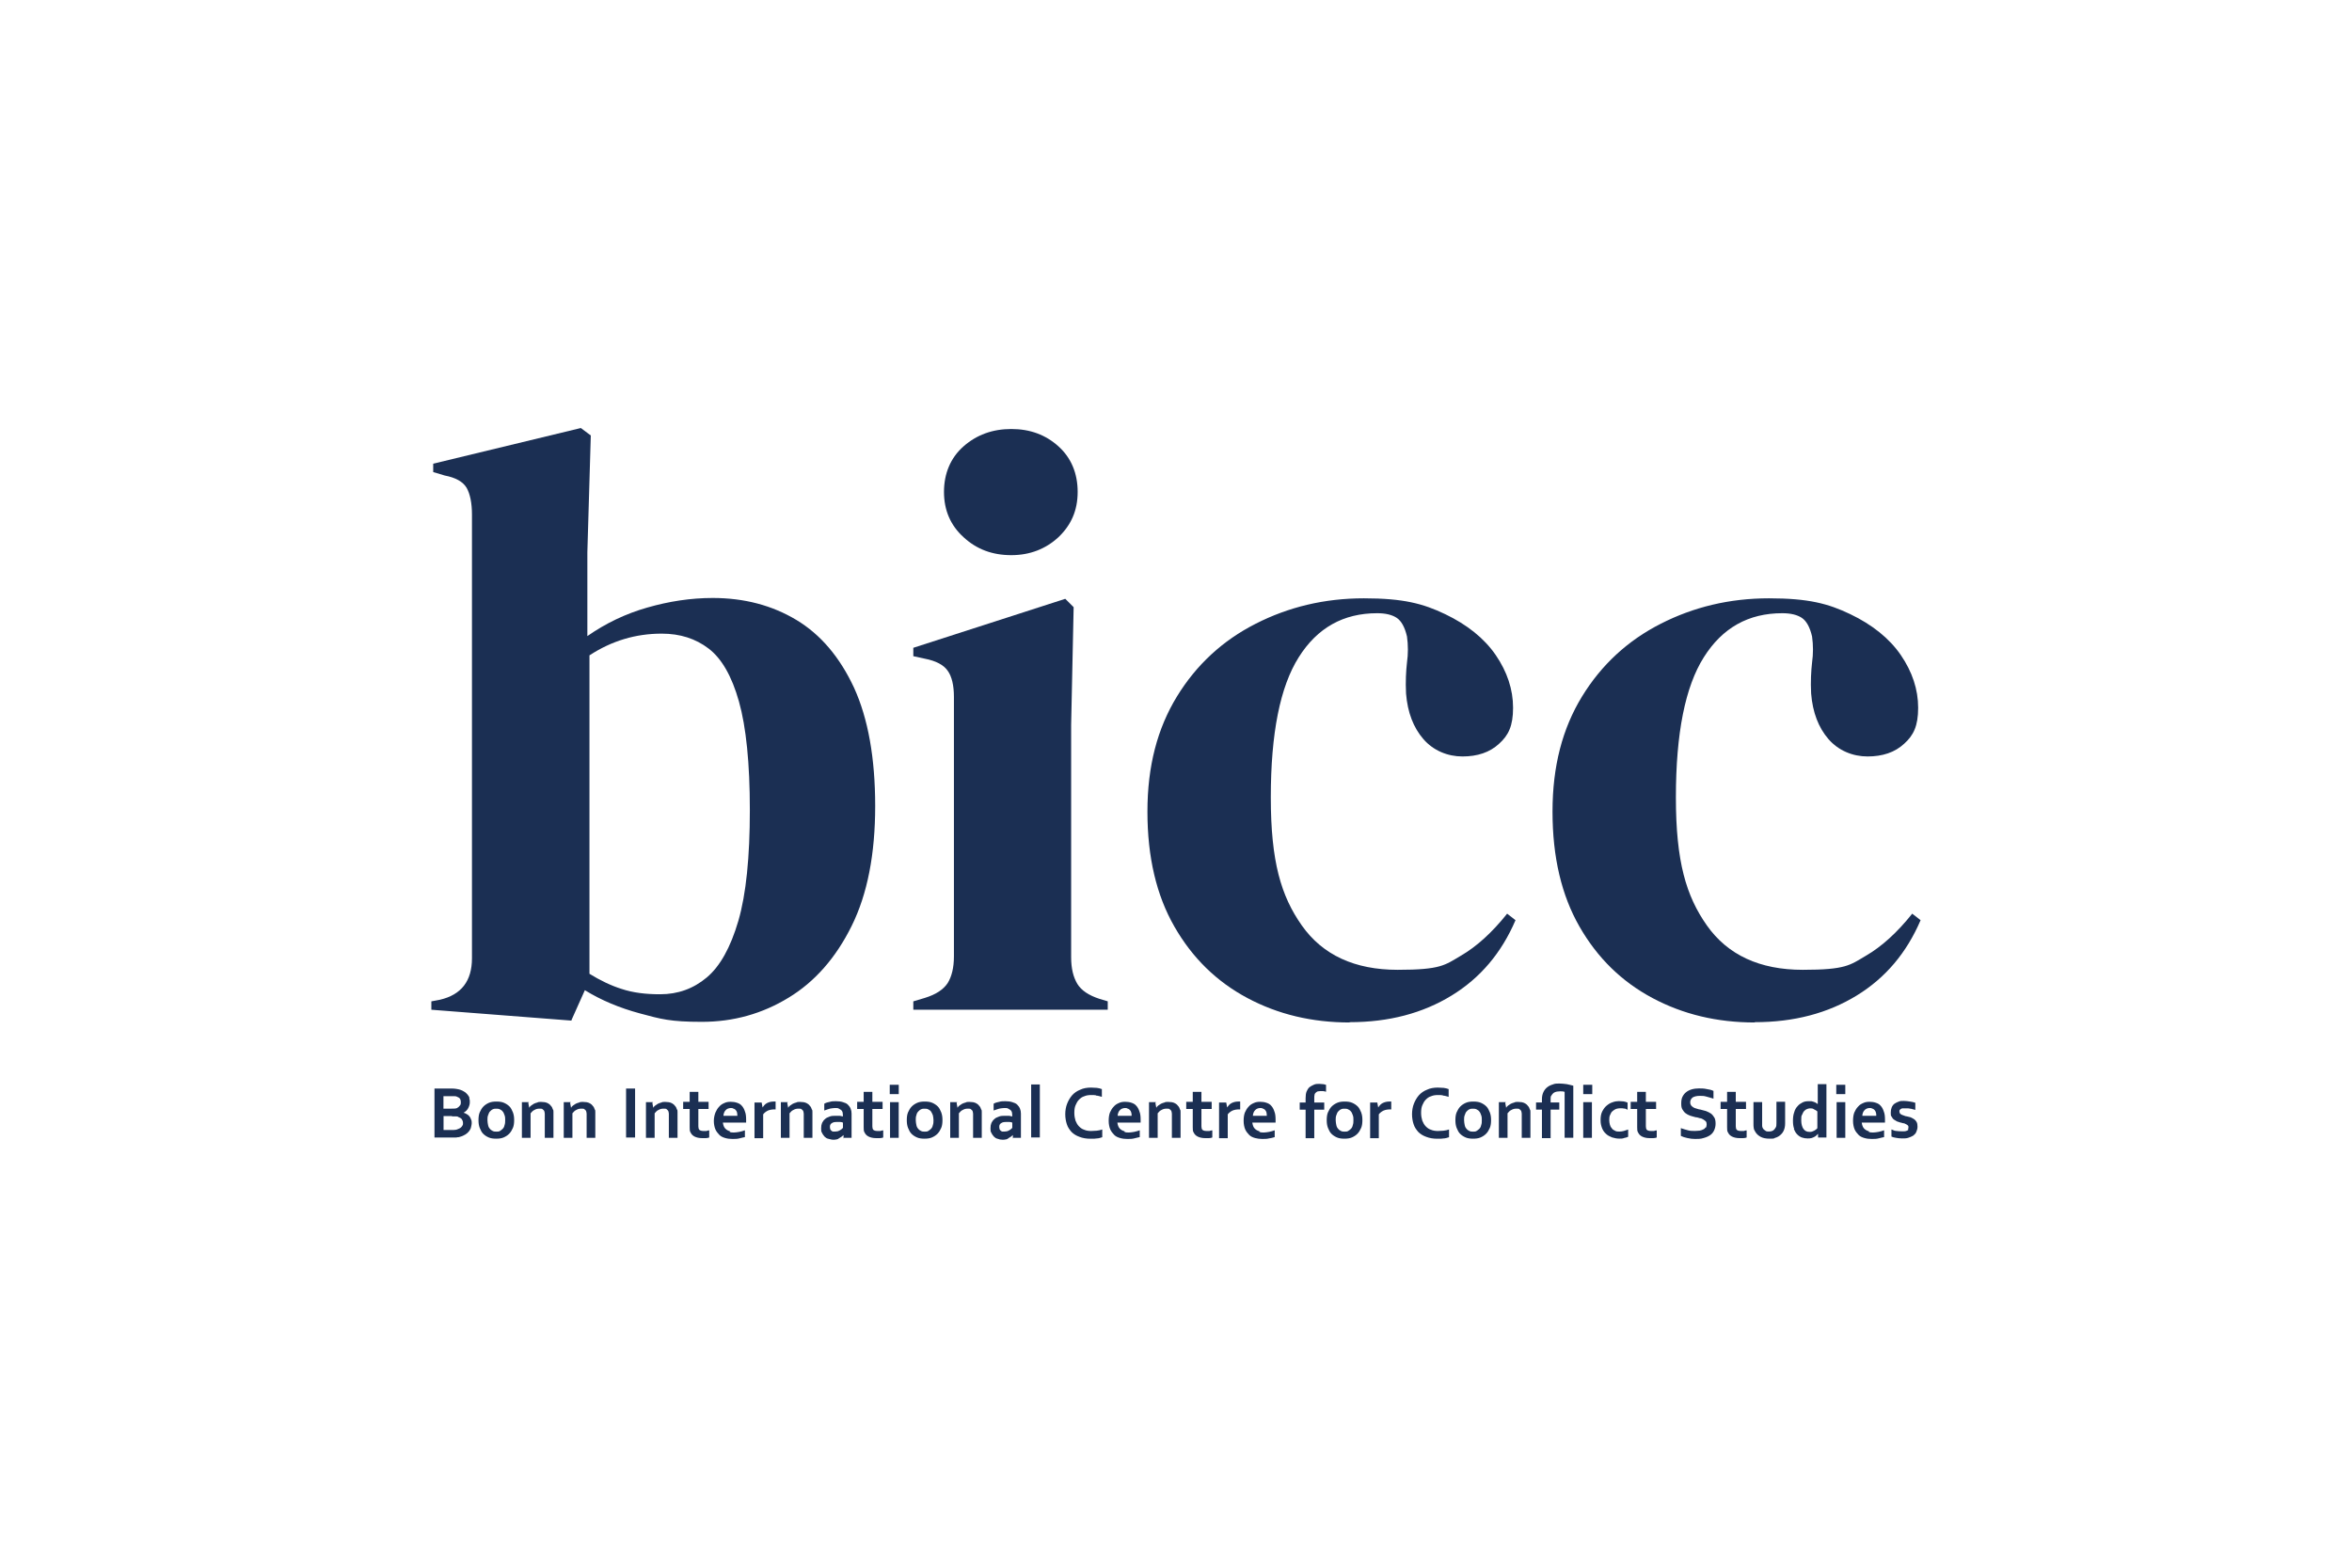
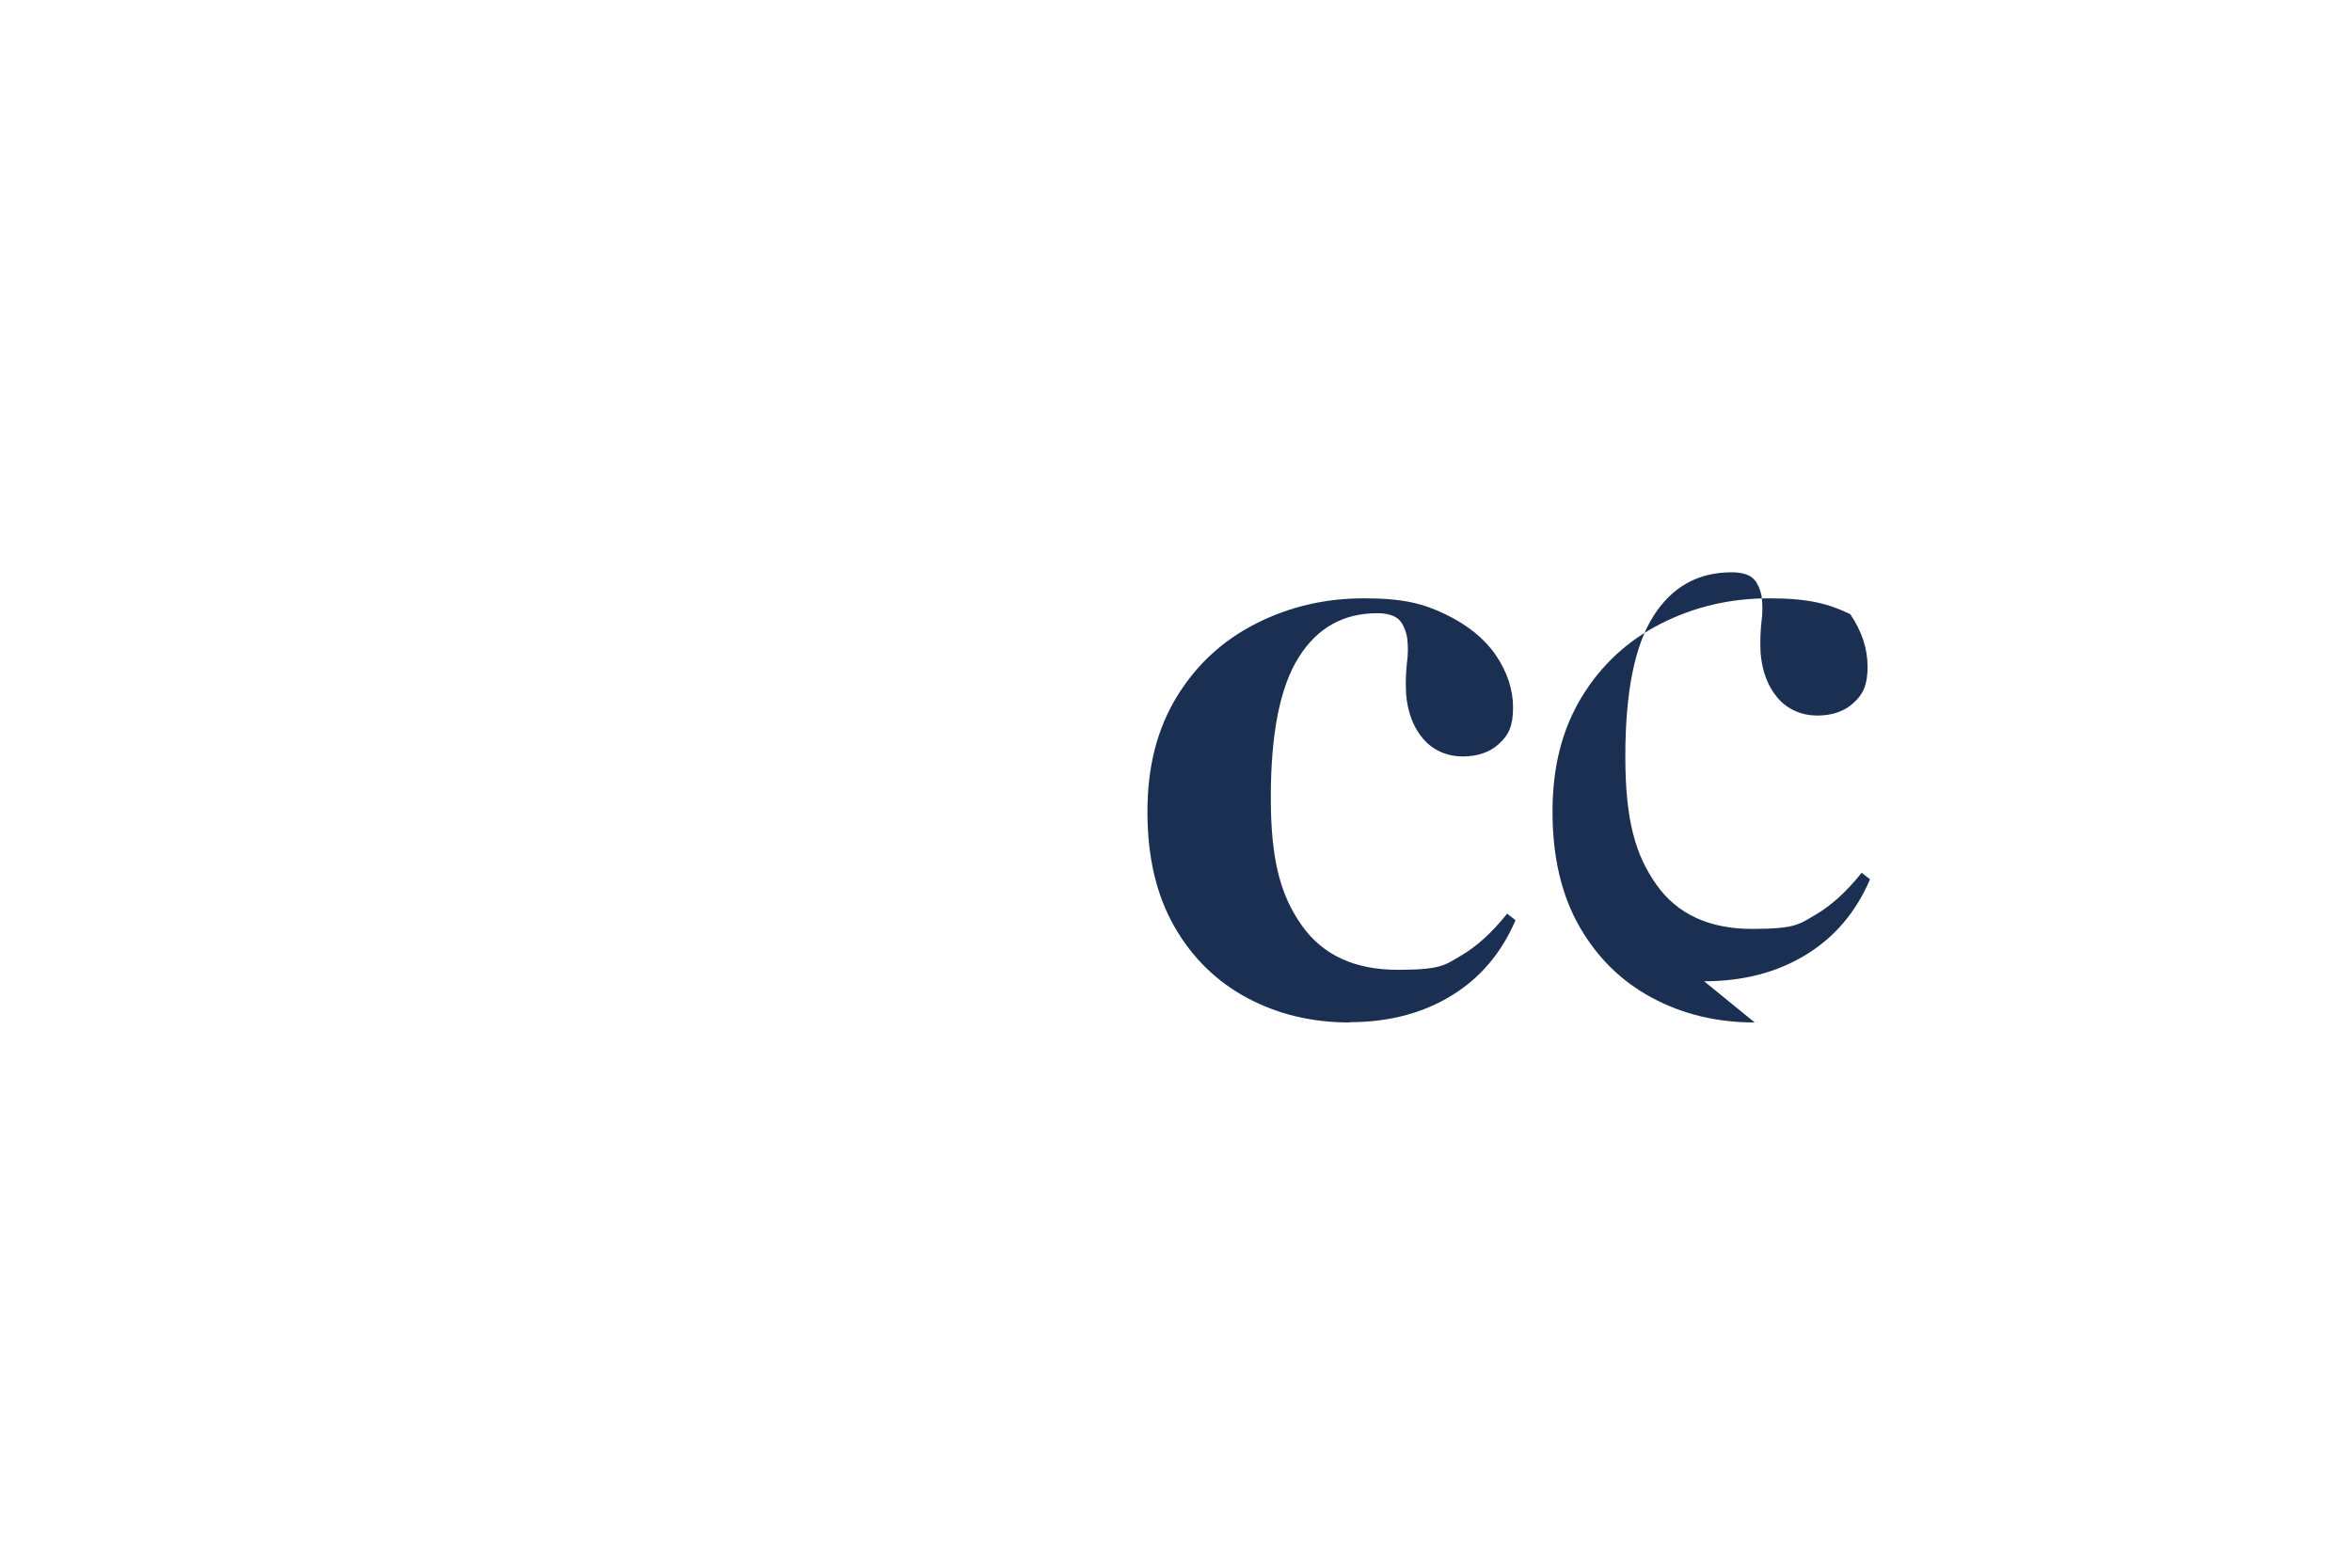
<svg xmlns="http://www.w3.org/2000/svg" x="0px" y="0px" viewBox="0 0 480 320" style="enable-background:new 0 0 480 320;" xml:space="preserve">
  <style type="text/css"> .Schlagschatten{fill:none;} .Abgerundete_x0020_Ecken_x0020_2_x0020_Pt_x002E_{fill:#FFFFFF;stroke:#1D1D1B;stroke-miterlimit:10;} .Interaktiv_x0020_X_x0020_spiegeln{fill:none;} .Weich_x0020_abgeflachte_x0020_Kante{fill:url(#SVGID_1_);} .Abenddämmerung{fill:#FFFFFF;} .Laub_GS{fill:#FFDD00;} .Pompadour_GS{fill-rule:evenodd;clip-rule:evenodd;fill:#51AEE2;} .st0{display:none;} .st1{display:inline;fill:#C9C9C9;} .st2{fill:#3C4448;} .st3{fill:#FCEA2F;} .st4{fill:#991A30;} .st5{fill:#1D1D1B;} .st6{fill:#354248;} .st7{fill:#009FE3;} .st8{fill:#444F50;} .st9{fill:#B61F29;} .st10{fill:#F5A12B;} .st11{fill:#1A1A18;} .st12{fill:#2172B7;} .st13{fill-rule:evenodd;clip-rule:evenodd;fill:#2172B7;} .st14{fill:#1B2F53;} .st15{fill:none;} .st16{fill:#85C33F;} .st17{fill:#B2B2B2;} .st18{fill:#BD9450;} .st19{fill:url(#SVGID_00000124876615579111729700000005720820431248109953_);} .st20{fill:url(#SVGID_00000167393513652088036110000006522047718272694433_);} .st21{fill:url(#SVGID_00000076599135302729975410000013896626739088206510_);} .st22{fill:url(#SVGID_00000125573413396309886870000013433955725590401183_);} .st23{fill:url(#SVGID_00000146459650201157765120000005284486776639339701_);} .st24{fill:url(#SVGID_00000152234793084733430680000007786283266084519568_);} .st25{fill:url(#SVGID_00000069378302876069124100000013196872422435598008_);} .st26{fill:url(#SVGID_00000142158687884926735420000012776395327427927202_);} .st27{fill:url(#SVGID_00000141454903339147812410000008821501365918814894_);} .st28{fill:url(#SVGID_00000159462063993574908640000004233160493284773519_);} .st29{fill:url(#SVGID_00000152944377878394329140000000163404281983510460_);} .st30{fill:url(#SVGID_00000006687331280841659970000015088157759348553385_);} .st31{fill:url(#SVGID_00000104684409136585193520000001257469614767286687_);} .st32{fill:url(#SVGID_00000126294103985761029210000011005885077537108124_);} .st33{fill:url(#SVGID_00000183219710888145581780000001721687157068138917_);} .st34{fill:url(#SVGID_00000119105902389853363680000006043518714323953288_);} .st35{fill:url(#SVGID_00000146473250442343103600000011179629144104179105_);} .st36{fill:url(#SVGID_00000000193707973797138030000001040448567775019907_);} .st37{fill:url(#SVGID_00000178205849257956025160000014407969345396274604_);} .st38{fill:url(#SVGID_00000105405049329405650440000004591125992704117439_);} .st39{fill:url(#SVGID_00000162350051873549664270000011064794854010549672_);} .st40{fill:url(#SVGID_00000166669569914105622320000004273370465432704662_);} .st41{fill:url(#SVGID_00000044888144643385712270000004657608391514076849_);} .st42{fill:url(#SVGID_00000119097039216979129060000004191073138030296966_);} .st43{fill:url(#SVGID_00000072983182654530068340000002525000363769167776_);} .st44{fill:url(#SVGID_00000101077007731138030010000000856072226922690703_);} .st45{fill:url(#SVGID_00000068655351807190127630000000157003169747613610_);} .st46{fill:#1A171B;} .st47{fill:#485A63;} .st48{fill:#B00463;} .st49{fill:#0C8286;} .st50{fill:#625956;} .st51{fill:#95C11F;} .st52{fill:#AE476C;} .st53{fill:#3C3C3B;} .st54{fill:#00AFDB;} .st55{fill:#B51F1F;} .st56{fill:#4A4A49;} .st57{fill:#D3072A;} .st58{fill:#706F6F;} .st59{fill:#B82136;} .st60{fill:url(#SVGID_00000157282663778559524200000006114978967842575238_);} .st61{fill:#636363;} .st62{fill:#8AB25C;} .st63{fill:#E09B48;} .st64{opacity:0.8;} .st65{fill:#FFD500;} .st66{fill:#006463;} .st67{fill:#575E61;} .st68{fill:#289548;} .st69{fill:#AB4617;} .st70{fill:#322B80;} .st71{fill:#E3A51A;} .st72{fill:none;stroke:#FFFFFF;stroke-width:2.576;} .st73{fill:none;stroke:#FFFFFF;stroke-width:2.487;stroke-miterlimit:4;} .st74{fill:none;stroke:#FFFFFF;stroke-width:2.263;} .st75{fill:#063E85;} .st76{fill:url(#SVGID_00000109732109664746933820000001532854007690639282_);} .st77{fill:#004F9F;} .st78{fill:#C0E1D7;} .st79{fill:#BCE4FA;} .st80{fill:#8AB5E1;} .st81{fill:#004899;} .st82{fill:#87B726;} .st83{fill:#6F9ED4;} .st84{fill-rule:evenodd;clip-rule:evenodd;fill:#00A992;} .st85{fill:#4A4A4A;} .st86{fill:#D4D8E2;} .st87{fill:#002642;} .st88{fill-rule:evenodd;clip-rule:evenodd;fill:#9D9C9C;} .st89{fill:#9D9C9C;} .st90{fill-rule:evenodd;clip-rule:evenodd;fill:#0093D2;} .st91{fill:#34393B;} .st92{fill:#50AF47;} .st93{fill:#4FAE47;} .st94{fill:none;stroke:#34393B;stroke-width:1.517;stroke-miterlimit:10;} .st95{fill-rule:evenodd;clip-rule:evenodd;fill:#FFFFFF;} .st96{fill:none;stroke:#34393B;stroke-width:1.327;stroke-miterlimit:10;stroke-dasharray:5.498,5.498;} .st97{fill:#3BABD5;} .st98{fill:#EA8F3C;} .st99{fill:#52646D;} .st100{fill:#FFFFFF;} .st101{enable-background:new ;} .st102{fill:#122E5C;} .st103{opacity:0.6;fill:url(#SVGID_00000165921102600707344200000012842038734809800104_);enable-background:new ;} .st104{fill:#ED6B6A;} .st105{opacity:0.7;} .st106{fill:#18407E;} .st107{fill:#ED6B6A;enable-background:new ;} .st108{opacity:0.6;fill:#009FE3;enable-background:new ;} .st109{opacity:0;} .st110{fill:#BABABA;} .st111{fill:#18407E;enable-background:new ;} .st112{fill:#93D5F6;enable-background:new ;} .st113{fill:#E30613;enable-background:new ;} .st114{fill:url(#SVGID_00000020365776774904448580000004982367278721631160_);enable-background:new ;} .st115{fill:#D4D4D4;} .st116{fill:#E20613;enable-background:new ;} .st117{opacity:0.7;fill:#18407E;enable-background:new ;} .st118{fill:#E30613;} .st119{fill:#505456;} .st120{fill:#16355B;} .st121{fill:#80BA27;stroke:#7A5EA2;stroke-width:0.741;stroke-miterlimit:10;} .st122{fill:#7A5EA2;} .st123{fill:#D51130;} .st124{fill:#3C90C7;} .st125{fill-rule:evenodd;clip-rule:evenodd;fill:#444F50;} .st126{fill-rule:evenodd;clip-rule:evenodd;fill:#00305D;} .st127{fill:#9C193E;} .st128{fill:#878787;} .st129{fill:url(#hintergrund_00000165924148593824559340000007356758033287644062_);} .st130{fill:#BE1730;} .st131{fill:#F39200;} .st132{fill:#BFD121;} .st133{fill:#87BD24;} .st134{fill:#85BC25;} .st135{fill:#A9C81F;} .st136{fill:#62B22F;} .st137{fill:#82BB26;} .st138{fill:#55A632;} .st139{fill:#489C35;} .st140{fill:#8EBF22;} .st141{fill:#7AB929;} .st142{fill:#C16126;} .st143{fill:#A3431D;} .st144{fill:#67B32E;} .st145{fill:#E1EAB6;} .st146{fill:#8ABD24;} .st147{fill:#CBD61E;} .st148{fill:#F6E6D6;} .st149{fill:#90BF21;} .st150{fill:#A6C726;} .st151{fill:#7FBA28;} .st152{fill:#51AD32;} .st153{fill:#BE6632;} .st154{fill:#3B9736;} .st155{fill:#D0DE86;} .st156{fill:#B1CC23;} .st157{fill:#BF481C;} .st158{fill:#429835;} .st159{fill:#93C020;} .st160{fill:#3E8E35;} .st161{fill:#76B72A;} .st162{fill:#90BF24;} .st163{fill:#94C127;} .st164{fill:#B95727;} .st165{fill:#D6E18E;} .st166{fill:#7EBA28;} .st167{fill:#CBD74A;} .st168{fill:#82BC3E;} .st169{fill:#CED845;} .st170{fill:#ECF1CC;} .st171{fill:#DCE063;} .st172{fill:#EAECA8;} .st173{fill:#66B32E;} .st174{fill:#ECEFBC;} .st175{fill:#77B82A;} .st176{fill:#A4C72F;} .st177{fill:#E0EABD;} .st178{fill:#A7CB63;} .st179{fill:#6FB62C;} .st180{fill:#DCE068;} .st181{fill:#EFF2C8;} .st182{fill:#CBDA71;} .st183{fill:#DCDE42;} .st184{fill:#D6DC4B;} .st185{fill:#8CBE23;} .st186{fill:#BDD01B;} .st187{fill:#C7D41A;} .st188{fill:#B0CB21;} .st189{fill:#D3D923;} .st190{fill:#A8C823;} .st191{fill:#D8DB26;} .st192{fill:#F9FAEA;} .st193{fill:#98C221;} .st194{fill:#E0E055;} .st195{fill:#DCDF5A;} .st196{fill:#EDEDAA;} .st197{fill:#ACC923;} .st198{fill:#7BB929;} .st199{fill:#A1C523;} .st200{fill:#94C11F;} .st201{fill:#91C021;} .st202{fill:#5CB130;} .st203{fill:#A0C51D;} .st204{fill:#50AE32;} .st205{fill:#4FAE32;} .st206{fill:#6EB52C;} .st207{fill:#6DB52D;} .st208{fill:#42AB34;} .st209{fill:#84BC32;} .st210{fill:#5BAB31;} .st211{fill:#4EA533;} .st212{fill:#71B62C;} .st213{fill:#D6E188;} .st214{fill:#D2D821;} .st215{fill:#EBF0C5;} .st216{fill:#72B62B;} .st217{fill:#7CB928;} .st218{fill:#48A634;} .st219{fill:#65B02F;} .st220{fill:#75B72B;} .st221{fill:#69B42E;} .st222{fill:#4AA034;} .st223{fill:#92C020;} .st224{fill:#6AB42D;} .st225{fill:#C6D319;} .st226{fill:#C9D524;} .st227{fill:#9DC420;} .st228{fill:#89BD24;} .st229{fill:#E4E89C;} .st230{fill:#B6CD21;} .st231{fill:#E8EDB5;} .st232{fill:#CBD622;} .st233{fill:#C9D526;} .st234{fill:#E3E367;} .st235{fill:#E7E566;} .st236{fill:#EDF1CE;} .st237{fill:#B3CC24;} .st238{fill:#8DBF22;} .st239{fill:#84BC26;} .st240{fill:#A2C61E;} .st241{fill:#CAD522;} .st242{fill:#D0D947;} .st243{fill:#D0E09A;} .st244{fill:#C7D424;} .st245{fill:#F8FAE9;} .st246{fill:#A0C522;} .st247{fill:#D1DB5A;} .st248{fill:#C3D665;} .st249{fill:#599D32;} .st250{fill:#9CC420;} .st251{fill:#C9D51F;} .st252{fill:#9AC31C;} .st253{fill:#A5C723;} .st254{fill:#98C21D;} .st255{fill:#A3C61F;} .st256{fill:#99C31C;} .st257{fill:#EFEC94;} .st258{fill:#B5CD23;} .st259{fill:#A6C722;} .st260{fill:#BDD020;} .st261{fill:#181717;} .st262{fill:#9E549C;} .st263{fill:#954493;} .st264{fill:#F4EBF4;} .st265{fill:#904392;} .st266{fill:#632955;} .st267{fill:#DFC8E1;} .st268{fill:#8C567A;} .st269{fill:#77486C;} .st270{fill:#6A3759;} .st271{fill:#7D3A74;} .st272{fill:#DBA9CE;} .st273{fill:#885277;} .st274{fill:#D8A7CE;} .st275{fill:#D8ADD2;} .st276{fill:#D9C0D4;} .st277{fill:#DBACD0;} .st278{fill:#DEB3D5;} .st279{fill:#D9A6CD;} .st280{fill:#E6BCDA;} .st281{fill:#F4E3F0;} .st282{fill:#E3BDDA;} .st283{fill:#E8C8E1;} .st284{fill:#D49BC6;} .st285{fill:#EAC6E0;} .st286{fill:#F2DBEC;} .st287{fill:#A65FA2;} .st288{fill:#7E4078;} .st289{fill:#914B96;} .st290{fill:#8A448B;} .st291{fill:#8C3089;} .st292{fill:#772570;} .st293{fill:#87348A;} .st294{fill:#A466A7;} .st295{fill:#753366;} .st296{fill:#55214B;} .st297{fill:#4F1E46;} .st298{fill:#A970AC;} .st299{fill:#A9729A;} .st300{fill:#672155;} .st301{fill:#955A90;} .st302{fill:#925F8B;} .st303{fill:#511F3F;} .st304{fill:#9D4191;} .st305{fill:#A24D98;} .st306{fill:#5D3059;} .st307{fill:#7F2A7D;} .st308{fill:#8A438A;} .st309{fill:#6D2060;} .st310{fill:#86376A;} .st311{fill:#7D3069;} .st312{fill:#AC6BA1;} .st313{fill:#C4A1C1;} .st314{fill:#9B5B90;} .st315{fill:#59254B;} .st316{fill:#8D3B7A;} .st317{fill:#713062;} .st318{fill:#D5B7CA;} .st319{fill:#A460A3;} .st320{fill:#824785;} .st321{fill:#E84522;} .st322{fill:#F18525;} .st323{fill:#F08025;} .st324{fill:#F9B62D;} .st325{fill:#FAB833;} .st326{fill:#F9B148;} .st327{fill:#F28F33;} .st328{fill:#FBD35C;} .st329{fill:#ED6940;} .st330{fill:#F5A15F;} .st331{fill:#F49A6C;} .st332{fill:#F28C55;} .st333{fill:#EB5D22;} .st334{fill:#EC6923;} .st335{fill:#F3945E;} .st336{fill:#F18948;} .st337{fill:#F49F73;} .st338{fill:#EC6629;} .st339{fill:#EF7C49;} .st340{fill:#F5A475;} .st341{fill:#FAC195;} .st342{fill:#EF7B3E;} .st343{fill:#EB6033;} .st344{fill:#F49E7C;} .st345{fill:#F8C638;} .st346{fill:#E94C27;} .st347{fill:#E95028;} .st348{fill:#EB5D25;} .st349{fill:#EE722C;} .st350{fill:#EC6828;} .st351{fill:#F4942B;} .st352{fill:#F4942E;} .st353{fill:#F28D29;} .st354{fill:#EF7725;} .st355{fill:#F59C18;} .st356{fill:#F3B016;} .st357{fill:#F8AB1C;} .st358{fill:#F8D49C;} .st359{fill:#F3BB2B;} .st360{fill:#F7A830;} .st361{fill:#F6A43F;} .st362{fill:#F18326;} .st363{fill:#EC662A;} .st364{fill:#EE762C;} .st365{fill:#F59E14;} .st366{fill:#F9BB1D;} .st367{fill:#F7AB12;} .st368{fill:#EE7420;} .st369{fill:#F8AA37;} .st370{fill:#F8AA1C;} .st371{fill:#F7A63A;} .st372{fill:#EB6020;} .st373{fill:#E8950E;} .st374{fill:#F0833E;} .st375{fill:#E94B2D;} .st376{fill:#ED6F25;} .st377{fill:#E63721;} .st378{fill:#EE7626;} .st379{fill:#EA5526;} .st380{fill:#F39124;} .st381{fill:#F6A030;} .st382{fill:#F59E1E;} .st383{fill:#F09012;} .st384{fill:#F1A311;} .st385{fill:#F6A812;} .st386{fill:#BA4917;} .st387{fill:#E18D13;} .st388{fill:#F9B61A;} .st389{fill:#EF7724;} .st390{fill:#EA5727;} .st391{fill:#EA5724;} .st392{fill:#ED6E26;} .st393{fill:#EA5A25;} .st394{fill:#FBC520;} .st395{fill:#FAB628;} .st396{fill:#F9B917;} .st397{fill:#EA9B0F;} .st398{fill:#D17312;} .st399{fill:#F6B018;} .st400{fill:#F1A80D;} .st401{fill:#EB5D26;} .st402{fill:#EC6724;} .st403{fill:#F18775;} .st404{fill:#F07E56;} .st405{fill:#E73D2C;} .st406{fill:#F18920;} .st407{fill:#F49729;} .st408{fill:#F18429;} .st409{fill:#F4962F;} .st410{fill:#F49840;} .st411{fill:#F7A627;} .st412{fill:#F6A91D;} .st413{fill:#A63517;} .st414{fill:#E84229;} .st415{fill:#FACC49;} .st416{fill:#ACC14C;} .st417{fill:#A3BB58;} .st418{fill:#B1BE57;} .st419{fill:#87AB48;} .st420{fill:#5AA548;} .st421{fill:#249C4D;} .st422{fill:#518A3D;} .st423{fill:#32A144;} .st424{fill:#98B22A;} .st425{fill:#D39A76;} .st426{fill:#AEC56B;} .st427{fill:#95BD5C;} .st428{fill:#468E34;} .st429{fill:#6A8D2D;} .st430{fill:#95B546;} .st431{fill:#79942A;} .st432{fill:#2CAC67;} .st433{fill:#2C9B4A;} .st434{fill:#2DAB5A;} .st435{fill:#5BA965;} .st436{fill:#4B9761;} .st437{fill:#387B4D;} .st438{fill:#207C41;} .st439{fill:#719F4B;} .st440{fill:#A4BA4C;} .st441{fill:#3C8C35;} .st442{fill:#83B530;} .st443{fill:#5D9A4C;} .st444{fill:#429837;} .st445{fill:#489251;} .st446{fill:#267933;} .st447{fill:#ACC931;} .st448{fill:#7EAE57;} .st449{fill:#419D42;} .st450{fill:#9DBF75;} .st451{fill:#437E31;} .st452{fill:#3D712E;} .st453{fill:#4D9133;} .st454{fill:#62A73E;} .st455{fill:#227940;} .st456{fill:#3DA14D;} .st457{fill:#3EAD59;} .st458{fill:#29864D;} .st459{fill:#3C9646;} .st460{fill:#56AB49;} .st461{fill:#75B742;} .st462{fill:#379548;} .st463{fill:#217532;} .st464{fill:#34975C;} .st465{fill:#329153;} .st466{fill:#FBC526;} .st467{fill:#F7A623;} .st468{fill:#F4951C;} .st469{fill:#FAC221;} .st470{fill:#FDCF19;} .st471{fill:#E9521F;} .st472{fill:#FAB728;} .st473{fill:#FABE1C;} .st474{fill:#EE7124;} .st475{fill:#F0826F;} .st476{fill:#F18923;} .st477{fill:#ED6F21;} .st478{fill:#E94B39;} .st479{fill:#EA513B;} .st480{fill:#EC6658;} .st481{fill:#F59D2A;} .st482{fill:#F8AD2C;} .st483{fill:#E94F24;} .st484{fill:#E94F29;} .st485{fill:#F28C1F;} .st486{fill:#F7A738;} .st487{fill:#FCC244;} .st488{fill:#EA581F;} .st489{fill:#EF7723;} .st490{fill:#F28A25;} .st491{fill:#F59E2C;} .st492{fill:#EC6454;} .st493{fill:#F28F27;} .st494{fill:#EC6423;} .st495{fill:#ED6F26;} .st496{fill:#F08022;} .st497{fill:#ED6B21;} .st498{fill:#EC6820;} .st499{fill:#EF7B2D;} .st500{fill:#F28B2F;} .st501{fill:#FED282;} .st502{fill:#FAB73E;} .st503{fill:#EB5F20;} .st504{fill:#F39424;} .st505{fill:#F6A44B;} .st506{fill:#F0802B;} .st507{fill:#F1883A;} .st508{fill:#F28E29;} .st509{fill:#F39033;} .st510{fill:#F6A433;} .st511{fill:#F6A237;} .st512{fill:#F49636;} .st513{fill:#F6A040;} .st514{fill:#F9B452;} .st515{fill:#FBC57E;} .st516{fill:#F3942E;} .st517{fill:#F3943F;} .st518{fill:#EE7623;} .st519{fill:#F59D47;} .st520{fill:#FDD897;} .st521{fill:#F49D5F;} .st522{fill:#F18423;} .st523{fill:#F18336;} .st524{fill:#EC6720;} .st525{fill:#EF7829;} .st526{fill:#EE732B;} .st527{fill:#EE7120;} .st528{fill:#F28E2E;} .st529{fill:#FCBF38;} .st530{fill:#F9B469;} .st531{fill:#FCCA88;} .st532{fill:#FDD140;} .st533{fill:#F7B181;} .st534{fill:#F6A567;} .st535{fill:#FABA5E;} .st536{fill:#F4984F;} .st537{fill:#F1884D;} .st538{fill:#FBCDA3;} .st539{fill:#FDDE97;} .st540{fill:#F6AA68;} .st541{fill:#EF792C;} .st542{fill:#F07E40;} .st543{fill:#F9BA77;} .st544{fill:#F9BD81;} .st545{fill:#EE751E;} .st546{fill:#EE701E;} .st547{fill:#F0801F;} .st548{fill:#F59D38;} .st549{fill:#F69F21;} .st550{fill:#FCC56C;} .st551{fill:#F7A733;} .st552{fill:#FDD888;} .st553{fill:#F6A12B;} .st554{fill:#F9B043;} .st555{fill:#F0811B;} .st556{fill:#F6A445;} .st557{fill:#F1851E;} .st558{fill:#F4961F;} .st559{fill:#EC671F;} .st560{fill:#FDD083;} .st561{fill:#F1871D;} .st562{fill:#ED6A1E;} .st563{fill:#EB5C1D;} .st564{fill:#F0831B;} .st565{fill:#F6A01B;} .st566{fill:#F0831C;} .st567{fill:#F07F1C;} .st568{fill:#F0821B;} .st569{fill:#F9B441;} .st570{fill:#EE751D;} .st571{fill:#F4991D;} .st572{fill:#FBC05E;} .st573{fill:#FCC65F;} .st574{fill:#F18919;} .st575{fill:#F49618;} .st576{fill:#EE761E;} .st577{fill:#F3911E;} .st578{fill:#EF791E;} .st579{fill:#EE721C;} .st580{fill:#ED6D1D;} .st581{fill:#F7A51E;} .st582{fill:#F9B019;} .st583{fill:#F8AB11;} .st584{fill:#F49819;} .st585{fill:#F7AB63;} .st586{fill:#F8B378;} .st587{fill:#F8B06E;} .st588{fill:#F6A75E;} .st589{fill:#FCCE8E;} .st590{fill:#FDD497;} .st591{fill:#FCC984;} .st592{fill:#F28E2D;} .st593{fill:#F39038;} .st594{fill:#F9B778;} .st595{fill:#FABA6B;} .st596{fill:#F8AE58;} .st597{fill:#F18624;} .st598{fill:#F0811D;} .st599{fill:#EE711D;} .st600{fill:#ED6D20;} .st601{fill:#F08229;} .st602{fill:#F59A35;} .st603{fill:#F8AF00;stroke:#F8AF00;stroke-width:1.018;stroke-miterlimit:10;} .st604{fill:#00446B;} .st605{fill:#F8AF00;} .st606{display:inline;opacity:0.1;fill:#4D575D;enable-background:new ;} .st607{display:inline;opacity:0.3;fill:#314994;enable-background:new ;} .st608{display:inline;opacity:0.6;fill:#FCF08A;enable-background:new ;} .st609{fill:#485258;} .st610{fill:#EBBE25;} .st611{fill:#E08603;} .st612{fill:#D40123;} .st613{fill:#9D3488;} .st614{fill:#60368A;} .st615{fill:#2E4694;} .st616{fill:#20908D;} .st617{fill:#0095D0;} .st618{fill:#216637;} .st619{fill:#7BAA20;} .st620{fill:#C61718;} .st621{fill:#3C3839;} .st622{fill:#78B7E5;} .st623{fill:#6F6F6E;} .st624{fill:#E5007E;} .st625{fill:#F8B133;} .st626{fill:#C6C6C5;} .st627{fill:#F9B233;} .st628{fill:#B61F34;} .st629{fill:#575756;} .st630{fill-rule:evenodd;clip-rule:evenodd;fill:#575756;} .st631{fill:#65B32E;} .st632{fill-rule:evenodd;clip-rule:evenodd;fill:#65B32E;} .st633{fill:#6B272D;} .st634{fill:#D7B072;} .st635{fill:none;stroke:#009FE3;stroke-width:5.553;} .st636{fill:none;stroke:#B71E3F;stroke-width:5.553;} .st637{fill:#4D4D4D;} .st638{fill:#159A34;} .st639{fill:#3C3C3B;stroke:#3C3C3B;stroke-width:0.276;stroke-linecap:round;stroke-linejoin:round;} .st640{fill:url(#SVGID_00000092414123377067830230000010500398657462683792_);} .st641{fill:url(#SVGID_00000166670428059602461050000014351927254549139100_);} .st642{clip-path:url(#SVGID_00000144330571409482452970000016983169019773713331_);fill:#00818F;} .st643{clip-path:url(#SVGID_00000144330571409482452970000016983169019773713331_);fill:none;stroke:#00818F;stroke-width:6.396;} .st644{fill:#4B4B4D;} .st645{clip-path:url(#SVGID_00000057143759058136185470000017927262023605652370_);fill:#16252C;} .st646{clip-path:url(#SVGID_00000057143759058136185470000017927262023605652370_);fill:#C2A252;} .st647{clip-path:url(#SVGID_00000057143759058136185470000017927262023605652370_);fill:none;stroke:#C2A252;stroke-width:0.126;stroke-miterlimit:10;} .st648{fill:#EF7D00;} .st649{fill:#008CC7;} .st650{fill:#314451;} .st651{fill:#BD1622;} .st652{fill:#1A3E5E;} .st653{fill-rule:evenodd;clip-rule:evenodd;fill:#E6E8EF;} .st654{fill-rule:evenodd;clip-rule:evenodd;fill:#1A3E5E;} .st655{fill:#101D4B;} .st656{fill:#FBBA00;} .st657{fill:#0080C9;} .st658{fill:url(#SVGID_00000139293950684024884170000000517814097277265036_);} .st659{fill:url(#SVGID_00000052071782043439486620000015280944808435932593_);} .st660{fill:#A61A80;} .st661{fill:#009BDE;} .st662{fill:#F2911A;} .st663{fill:#62B12F;} .st664{fill:#009BDD;} .st665{fill:#A51B80;} .st666{clip-path:url(#SVGID_00000160165814196361372670000014251370967516771231_);fill:#0069B4;} .st667{clip-path:url(#SVGID_00000160165814196361372670000014251370967516771231_);} .st668{clip-path:url(#SVGID_00000062160622401598549690000006492820892277393039_);fill-rule:evenodd;clip-rule:evenodd;fill:#0069B4;} .st669{clip-path:url(#SVGID_00000062160622401598549690000006492820892277393039_);fill:#0069B4;} .st670{clip-path:url(#SVGID_00000062160622401598549690000006492820892277393039_);fill:none;stroke:#0069B4;stroke-width:0.774;stroke-miterlimit:10;} .st671{clip-path:url(#SVGID_00000062160622401598549690000006492820892277393039_);fill:#FFFFFF;} .st672{fill:#00537F;} .st673{fill:#878686;} .st674{fill-rule:evenodd;clip-rule:evenodd;fill:#FFDD00;stroke:#FFDD00;stroke-width:1.839;stroke-miterlimit:40;} .st675{fill-rule:evenodd;clip-rule:evenodd;fill:#FFDD00;} .st676{fill-rule:evenodd;clip-rule:evenodd;fill:#E9500E;} .st677{fill:#004995;} .st678{fill-rule:evenodd;clip-rule:evenodd;fill:#00537F;} .st679{fill:none;stroke:#164194;stroke-width:1.362;stroke-miterlimit:3.864;} .st680{fill:#164194;} .st681{fill-rule:evenodd;clip-rule:evenodd;fill:#C5D0E4;} .st682{fill-rule:evenodd;clip-rule:evenodd;fill:#164194;} .st683{fill:#567E2D;} .st684{fill-rule:evenodd;clip-rule:evenodd;fill:#567E2D;} .st685{fill:#E20613;} .st686{fill:url(#SVGID_00000141450851718090870710000014607483850953691320_);} .st687{fill:url(#SVGID_00000093159588289278073090000001430711991749367481_);} .st688{fill:url(#SVGID_00000021837023981112417540000012318381179188756380_);} .st689{fill:url(#SVGID_00000176765565953818245080000011362383856285400764_);} .st690{fill:url(#SVGID_00000098206794494441773370000005903445932312632761_);} .st691{fill:url(#SVGID_00000180355442255131338850000016241400608320731299_);} .st692{fill:url(#SVGID_00000062182685011582644080000003460194232818877867_);} .st693{fill:#58584E;} .st694{fill:#ED7F00;} .st695{fill:#90D3F1;} .st696{fill:#DB6413;} .st697{fill:#004077;} .st698{clip-path:url(#SVGID_00000095298696558083684220000009520461096159969946_);fill:url(#SVGID_00000181079128557950619400000013663732430019299759_);} .st699{fill:#EBAF00;} .st700{fill:#004289;} .st701{fill:#9D9D9C;} .st702{fill-rule:evenodd;clip-rule:evenodd;fill:#004289;} .st703{fill:#A0D9F7;} .st704{fill:#009EE2;} .st705{fill-rule:evenodd;clip-rule:evenodd;fill:#00903B;} .st706{fill-rule:evenodd;clip-rule:evenodd;fill:#E6671A;} .st707{fill-rule:evenodd;clip-rule:evenodd;fill:#FFEC00;} .st708{fill-rule:evenodd;clip-rule:evenodd;fill:#24385E;} .st709{fill-rule:evenodd;clip-rule:evenodd;fill:#7A4360;} .st710{fill-rule:evenodd;clip-rule:evenodd;fill:#1C2B29;} .st711{fill-rule:evenodd;clip-rule:evenodd;fill:#EB90A0;} .st712{fill:#A89864;} .st713{clip-path:url(#SVGID_00000181079414260505864890000004919885856370713790_);fill:#E20613;} .st714{fill:#5E767B;} .st715{fill:#1A4B7E;} .st716{fill:none;stroke:#5E767B;stroke-width:0.885;} .st717{clip-path:url(#SVGID_00000147187567667935061860000003640451913364367503_);fill:#58585A;} .st718{fill:#9E1B34;} .st719{clip-path:url(#SVGID_00000034791118293460935400000010123027235058214048_);fill:#9E1B34;} .st720{clip-path:url(#SVGID_00000127022105925352399390000008342133153979991705_);fill:#58585A;} .st721{clip-path:url(#SVGID_00000127022105925352399390000008342133153979991705_);fill:none;stroke:#58585A;stroke-width:0.087;stroke-miterlimit:10;} .st722{fill:#58585A;} .st723{fill:none;stroke:#58585A;stroke-width:0.087;stroke-miterlimit:10;} .st724{clip-path:url(#SVGID_00000074428420658690004570000005377970601689813128_);fill:#58585A;} .st725{clip-path:url(#SVGID_00000074428420658690004570000005377970601689813128_);fill:none;stroke:#58585A;stroke-width:0.087;stroke-miterlimit:10;} .st726{clip-path:url(#SVGID_00000134962189438225376150000008084503948026819753_);fill:#58585A;} .st727{fill:#B1B1B1;} .st728{fill:#E0BB54;} .st729{fill:#EF7D17;} .st730{fill:#283583;} .st731{fill:#5C686D;} .st732{fill:#00407B;} .st733{fill:#316358;} .st734{fill:#7B0E30;} .st735{fill:none;stroke:#1D1D1B;stroke-width:1.591;} .st736{fill:#E32213;} .st737{fill:#E32223;} .st738{fill:none;stroke:#E32213;stroke-width:2.121;} .st739{fill:none;stroke:#1D1D1B;stroke-width:1.06;} .st740{fill:none;stroke:#1D1D1B;stroke-width:1.591;stroke-dasharray:6.363,4.241;} .st741{fill:#0069B3;} .st742{fill:#E3032E;} .st743{fill:#485156;} .st744{fill-rule:evenodd;clip-rule:evenodd;fill:#0069B4;} .st745{fill:url(#SVGID_00000170982774837698395770000010225858521646384548_);} .st746{fill:#B0C700;} .st747{fill:#0D1F30;} .st748{fill:#76B82A;} .st749{fill-rule:evenodd;clip-rule:evenodd;fill:#ED6D91;} .st750{fill-rule:evenodd;clip-rule:evenodd;fill:#40163F;} .st751{fill-rule:evenodd;clip-rule:evenodd;fill:#E71D73;} .st752{fill-rule:evenodd;clip-rule:evenodd;fill:#86BD45;} .st753{fill-rule:evenodd;clip-rule:evenodd;fill:#087C3E;} .st754{fill-rule:evenodd;clip-rule:evenodd;fill:#BBD043;} .st755{fill:#005095;} .st756{fill:#86C2EB;} .st757{fill-rule:evenodd;clip-rule:evenodd;fill:#005095;} .st758{fill-rule:evenodd;clip-rule:evenodd;fill:#0A0F16;} .st759{fill-rule:evenodd;clip-rule:evenodd;fill:#00817B;} .st760{fill-rule:evenodd;clip-rule:evenodd;fill:#BE863A;} .st761{fill:#EA690B;} .st762{fill:#005EA7;} .st763{fill-rule:evenodd;clip-rule:evenodd;fill:#005EA7;} .st764{fill:#AC855D;} .st765{clip-path:url(#SVGID_00000178898854587578506950000009342123142730988419_);fill:#D7B46A;} .st766{clip-path:url(#SVGID_00000054954269613832903180000015021730401187014067_);fill:#D7B46A;} .st767{clip-path:url(#SVGID_00000158011631214926699740000001084622555467993990_);fill:#D7B46A;} .st768{fill-rule:evenodd;clip-rule:evenodd;fill:#E20613;} .st769{fill-rule:evenodd;clip-rule:evenodd;fill:#1D1D1B;} .st770{fill:#B00C35;} .st771{fill:#F9BA00;} .st772{clip-path:url(#SVGID_00000050645048532251130400000009607353417986715282_);fill:url(#SVGID_00000168815702671531912590000000058807729671649694_);} .st773{clip-path:url(#SVGID_00000135653387671614545040000012218562826447129509_);fill:url(#SVGID_00000123438949559527266190000000275721757834323334_);} .st774{fill:#00305D;} .st775{clip-path:url(#SVGID_00000158745712885690133740000013725005203163077030_);fill:#FFFFFF;} .st776{clip-path:url(#SVGID_00000130621939166354854320000004083606549728472976_);fill:#FFFFFF;} .st777{clip-path:url(#SVGID_00000007405909477778573510000006085159792108391326_);fill:#FFFFFF;} .st778{fill:#4688A4;} .st779{fill:#B51A5F;} .st780{fill:#EB6835;} .st781{fill:#006383;} .st782{fill:#1F7B98;} .st783{fill:#006E8C;} .st784{fill:#FCD18D;} .st785{fill:#D07F97;} .st786{fill:#F5A982;} .st787{clip-path:url(#SVGID_00000101826224534512700950000005595567074026579075_);fill:#FFFFFF;} .st788{clip-path:url(#SVGID_00000101826224534512700950000005595567074026579075_);} .st789{fill:#6696AF;} .st790{clip-path:url(#SVGID_00000116957979032265193390000005541324431851361694_);fill:#D07F97;} .st791{clip-path:url(#SVGID_00000116957979032265193390000005541324431851361694_);} .st792{clip-path:url(#SVGID_00000116212313152385292320000015563239093769138601_);fill:#F5A982;} .st793{clip-path:url(#SVGID_00000116212313152385292320000015563239093769138601_);} .st794{fill:#5A585B;} .st795{fill-rule:evenodd;clip-rule:evenodd;fill:#5A585B;} .st796{fill-rule:evenodd;clip-rule:evenodd;fill:#4D9E3F;} .st797{fill-rule:evenodd;clip-rule:evenodd;fill:#DE0A17;} .st798{fill-rule:evenodd;clip-rule:evenodd;fill:#E00718;} .st799{fill-rule:evenodd;clip-rule:evenodd;fill:#008D3D;} .st800{fill-rule:evenodd;clip-rule:evenodd;fill:#FDC800;} .st801{fill-rule:evenodd;clip-rule:evenodd;fill:#00B9ED;} .st802{fill-rule:evenodd;clip-rule:evenodd;fill:#F18900;} .st803{fill-rule:evenodd;clip-rule:evenodd;fill:#D50F34;} .st804{fill-rule:evenodd;clip-rule:evenodd;fill:#005397;} .st805{fill:url(#SVGID_00000160905809519312397010000014300286869042430616_);} .st806{fill:url(#SVGID_00000103952049004485489680000005188320034516647591_);} .st807{fill:url(#SVGID_00000126295917610996349120000012487637161531855541_);} .st808{fill:url(#SVGID_00000158019683326763647180000005442027877900631476_);} .st809{fill:url(#SVGID_00000027566435311004510880000017650315376448177837_);} .st810{fill:url(#SVGID_00000132769531230124401210000013550371841154493059_);} .st811{fill:#263880;} .st812{fill:#85888C;} .st813{fill:#95C23D;} .st814{fill:#588938;} .st815{fill:#00205C;} .st816{fill:none;stroke:#00205C;stroke-width:0.84;stroke-linecap:round;} .st817{fill:#BD9E55;} .st818{fill:#00897D;} .st819{fill-rule:evenodd;clip-rule:evenodd;fill:#1A4B7E;} .st820{fill-rule:evenodd;clip-rule:evenodd;fill:#C3A572;} .st821{fill:#D11223;} .st822{fill:#184283;} .st823{fill:#E1251B;} .st824{fill-rule:evenodd;clip-rule:evenodd;fill:#1A428A;} .st825{fill:none;stroke:#FFFFFF;stroke-width:1.296;stroke-miterlimit:3.864;} .st826{fill:#AA5C5C;} .st827{fill:#009879;} .st828{fill:#80CCBC;} .st829{fill:#BCBCBB;} .st830{fill:#D9D9D9;} .st831{fill:#71122E;} .st832{fill:#FFFFFF;stroke:#1D1D1B;stroke-width:0.212;} .st833{fill:#AD0B05;} .st834{fill-rule:evenodd;clip-rule:evenodd;fill:#AD0B05;} .st835{fill-rule:evenodd;clip-rule:evenodd;} .st836{fill:#333333;} .st837{fill:#828184;} .st838{fill:#FFED00;} .st839{fill:#62A830;} .st840{fill:url(#SVGID_00000004521367369996436940000001066267280872393655_);} .st841{fill:url(#SVGID_00000095330192463745238110000013301578663974458517_);} .st842{fill:url(#SVGID_00000090285860132779866540000002007744605490481846_);} .st843{fill:url(#SVGID_00000002362931758611880330000008736749718403497906_);} .st844{fill:url(#SVGID_00000062167121696211701840000013502529014094221738_);} .st845{fill:#DFC096;} .st846{fill:#86BC25;} .st847{fill:#394546;} .st848{fill-rule:evenodd;clip-rule:evenodd;fill:#007BB5;} .st849{filter:url(#Adobe_OpacityMaskFilter);} .st850{fill:url(#SVGID_00000170260759252834694910000015249032738611196069_);} .st851{mask:url(#SVGID_00000075846070312435720200000005778215595308858023_);fill-rule:evenodd;clip-rule:evenodd;fill:#A52336;} .st852{fill:#007BB5;}</style>
  <linearGradient id="SVGID_1_" gradientUnits="userSpaceOnUse" x1="-1030.677" y1="-741.543" x2="-1029.97" y2="-740.836">
    <stop offset="0" style="stop-color:#E6E6EB" />
    <stop offset="0.175" style="stop-color:#E2E2E7" />
    <stop offset="0.355" style="stop-color:#D6D6DB" />
    <stop offset="0.537" style="stop-color:#C2C3C6" />
    <stop offset="0.72" style="stop-color:#A5A7A9" />
    <stop offset="0.903" style="stop-color:#818485" />
    <stop offset="1" style="stop-color:#6B6E6E" />
  </linearGradient>
  <g id="Ebene_1" class="st0">
    <rect x="30" y="30" class="st1" width="420" height="260" />
  </g>
  <g id="Ebene_1_Kopie">
    <g>
      <g id="Livello_1_00000109008947558294185590000008258351128974219689_">
        <g>
          <g>
-             <path class="st14" d="M116.64,208.33l-28.61-2.22v-1.71l1.71-0.32c4.43-1.01,6.58-3.86,6.58-8.48v-90.57 c0-2.34-0.38-4.18-1.08-5.44c-0.76-1.27-2.22-2.09-4.49-2.53l-2.34-0.7v-1.71l30.13-7.28l2.03,1.52l-0.7,23.86v17.09 c3.73-2.6,7.79-4.56,12.22-5.82c4.43-1.27,8.86-1.96,13.36-1.96c6.46,0,12.15,1.52,17.09,4.49c4.94,2.97,8.86,7.6,11.77,13.86 c2.85,6.27,4.3,14.3,4.3,24.12c0,9.81-1.58,17.98-4.81,24.49c-3.23,6.52-7.53,11.39-12.85,14.62 c-5.38,3.29-11.27,4.94-17.72,4.94c-6.46,0-8.35-0.57-12.6-1.71c-4.24-1.14-7.98-2.72-11.27-4.75l-2.72,6.08L116.64,208.33z M134.74,202.95c3.61,0,6.77-1.14,9.49-3.42c2.72-2.28,4.87-6.14,6.46-11.58c1.58-5.44,2.34-13.04,2.34-22.6 c0-9.56-0.76-16.96-2.22-22.15s-3.54-8.8-6.2-10.82c-2.66-2.03-5.82-3.04-9.56-3.04c-5.32,0-10.19,1.46-14.75,4.43v65 c2.15,1.33,4.37,2.41,6.58,3.1c2.28,0.76,4.87,1.08,7.79,1.08L134.74,202.95z" />
-             <path class="st14" d="M186.39,206.11v-1.71l2.34-0.7c2.28-0.7,3.8-1.71,4.68-3.04c0.82-1.33,1.27-3.16,1.27-5.44v-52.98 c0-2.34-0.44-4.18-1.27-5.32c-0.82-1.2-2.41-2.03-4.68-2.47l-2.34-0.51v-1.71l31.01-10l1.71,1.71l-0.51,24.05v47.41 c0,2.28,0.44,4.05,1.27,5.44c0.82,1.33,2.34,2.34,4.49,3.04l1.71,0.51v1.71h-39.62L186.39,206.11z M206.39,113.32 c-3.86,0-7.09-1.2-9.75-3.67c-2.66-2.41-3.99-5.51-3.99-9.24s1.33-6.96,3.99-9.3c2.66-2.34,5.89-3.54,9.75-3.54 c3.86,0,7.03,1.2,9.62,3.54c2.6,2.34,3.92,5.51,3.92,9.3s-1.33,6.77-3.92,9.24C213.42,112.05,210.19,113.32,206.39,113.32z" />
            <path class="st14" d="M275.44,208.71c-7.66,0-14.62-1.65-20.89-5c-6.27-3.35-11.2-8.16-14.87-14.56 c-3.67-6.39-5.51-14.18-5.51-23.48c0-9.3,2.03-16.96,6.01-23.48c3.99-6.52,9.37-11.46,16.08-14.87 c6.71-3.42,14.05-5.19,22.09-5.19s12.09,1.08,16.58,3.23s7.98,4.94,10.32,8.35c2.34,3.42,3.54,7.03,3.54,10.76 s-0.95,5.63-2.85,7.34c-1.9,1.77-4.43,2.6-7.47,2.6c-3.04,0-5.95-1.2-7.98-3.54c-2.03-2.34-3.23-5.44-3.54-9.3 c-0.13-2.47,0-4.62,0.19-6.33c0.25-1.77,0.25-3.54,0-5.32c-0.44-1.9-1.14-3.16-2.09-3.8c-0.95-0.63-2.28-0.95-3.99-0.95 c-6.9,0-12.22,2.97-16.01,8.99c-3.8,6.01-5.7,15.51-5.7,28.61c0,13.1,2.09,20.13,6.33,26.14c4.24,6.01,10.76,9.05,19.56,9.05 s9.62-0.95,12.85-2.85c3.29-1.9,6.46-4.81,9.49-8.61l1.71,1.33c-2.85,6.65-7.15,11.77-13.04,15.38 c-5.89,3.61-12.79,5.44-20.82,5.44L275.44,208.71z" />
          </g>
-           <path class="st14" d="M358.11,208.71c-7.66,0-14.62-1.65-20.89-5c-6.27-3.35-11.2-8.16-14.87-14.56s-5.51-14.18-5.51-23.48 c0-9.3,2.03-16.96,6.01-23.48c3.99-6.52,9.37-11.46,16.08-14.87c6.71-3.42,14.05-5.19,22.09-5.19c8.04,0,12.09,1.08,16.58,3.23 c4.49,2.15,7.98,4.94,10.32,8.35c2.34,3.42,3.54,7.03,3.54,10.76s-0.95,5.63-2.85,7.34c-1.9,1.77-4.43,2.6-7.47,2.6 s-5.95-1.2-7.98-3.54c-2.03-2.34-3.23-5.44-3.54-9.3c-0.13-2.47,0-4.62,0.19-6.33c0.25-1.77,0.25-3.54,0-5.32 c-0.44-1.9-1.14-3.16-2.09-3.8c-0.95-0.63-2.28-0.95-3.99-0.95c-6.9,0-12.22,2.97-16.01,8.99c-3.8,6.01-5.7,15.51-5.7,28.61 c0,13.1,2.09,20.13,6.33,26.14c4.24,6.01,10.76,9.05,19.56,9.05s9.62-0.95,12.85-2.85c3.29-1.9,6.46-4.81,9.49-8.61l1.71,1.33 c-2.85,6.65-7.15,11.77-13.04,15.38c-5.89,3.61-12.79,5.44-20.82,5.44L358.11,208.71z" />
-           <path class="st14" d="M389.5,230.54c-0.06,0.13-0.19,0.19-0.32,0.25c-0.13,0.06-0.32,0.13-0.51,0.13s-0.38,0-0.63,0 c-0.25,0-0.57,0-0.95-0.06c-0.32,0-0.7-0.13-1.08-0.32V232c0.25,0.13,0.57,0.19,0.89,0.25c0.38,0.06,0.76,0.13,1.27,0.13 s0.89,0,1.27-0.13s0.7-0.25,1.01-0.44c0.25-0.19,0.51-0.44,0.63-0.76c0.13-0.32,0.25-0.63,0.25-1.08s-0.06-0.7-0.19-0.95 s-0.32-0.44-0.51-0.57c-0.19-0.13-0.44-0.25-0.7-0.38c-0.25-0.06-0.51-0.13-0.76-0.19c-0.19,0-0.32-0.06-0.51-0.13 c-0.19-0.06-0.32-0.13-0.51-0.19c-0.13-0.06-0.25-0.13-0.38-0.25c-0.06-0.13-0.13-0.25-0.13-0.38c0-0.13,0-0.19,0-0.25 c0-0.06,0.13-0.19,0.19-0.25c0.06-0.06,0.19-0.13,0.38-0.19c0.13,0,0.32,0,0.51,0s0.32,0,0.51,0s0.38,0,0.57,0.06 c0.19,0,0.38,0.06,0.57,0.13c0.19,0,0.38,0.13,0.51,0.13v-1.46c-0.32-0.13-0.7-0.19-1.08-0.25c-0.38-0.06-0.82-0.13-1.27-0.13 c-0.44,0-0.7,0-1.01,0.13c-0.32,0.13-0.63,0.25-0.89,0.44c-0.25,0.19-0.44,0.44-0.57,0.76c-0.13,0.32-0.19,0.63-0.19,1.08 s0,0.63,0.19,0.82c0.13,0.25,0.25,0.44,0.44,0.57c0.19,0.13,0.38,0.25,0.63,0.38c0.25,0.06,0.51,0.19,0.76,0.25 c0.19,0,0.38,0.13,0.57,0.13c0.19,0,0.38,0.13,0.51,0.19c0.13,0.06,0.25,0.13,0.38,0.25s0.13,0.25,0.13,0.38 c0,0.13,0,0.25-0.13,0.38 M382.16,226.3c0.19,0.06,0.32,0.19,0.44,0.32c0.13,0.13,0.19,0.32,0.25,0.51 c0.06,0.19,0.06,0.38,0.06,0.63h-2.85c0-0.19,0.06-0.44,0.13-0.63c0.06-0.19,0.19-0.38,0.32-0.51c0.13-0.13,0.25-0.25,0.44-0.32 s0.38-0.13,0.57-0.13s0.44,0,0.57,0.13 M381.4,230.92c-0.25-0.06-0.51-0.19-0.7-0.32c-0.19-0.13-0.38-0.32-0.51-0.57 c-0.13-0.25-0.19-0.51-0.25-0.89h4.75c0-0.19,0-0.38,0-0.63c0-0.63-0.06-1.2-0.25-1.65c-0.13-0.44-0.38-0.89-0.63-1.14 c-0.25-0.32-0.63-0.51-1.01-0.63c-0.38-0.13-0.82-0.19-1.27-0.19c-0.44,0-0.89,0.06-1.27,0.25c-0.44,0.19-0.76,0.38-1.08,0.76 c-0.32,0.32-0.57,0.76-0.76,1.2c-0.19,0.51-0.25,1.08-0.25,1.71c0,0.63,0.13,1.27,0.32,1.71s0.51,0.82,0.82,1.14 c0.32,0.32,0.76,0.51,1.2,0.63c0.44,0.13,0.95,0.19,1.46,0.19s1.01,0,1.46-0.13c0.44-0.13,0.82-0.19,1.08-0.25v-1.39 c-0.38,0.13-0.76,0.25-1.14,0.32c-0.38,0.06-0.76,0.13-1.08,0.13s-0.63,0-0.89-0.13 M374.75,223.33h1.84v-1.9h-1.84V223.33z M374.82,232.25h1.77v-7.28h-1.77V232.25z M366.08,230.42c0.19,0.44,0.38,0.82,0.7,1.14s0.63,0.51,0.95,0.63 c0.38,0.13,0.76,0.19,1.14,0.19c0.38,0,0.51,0,0.7-0.06c0.19,0,0.38-0.13,0.57-0.19c0.19-0.06,0.32-0.19,0.51-0.32 c0.13-0.13,0.25-0.25,0.38-0.38l0,0v0.76h1.71c0-0.25,0-0.57,0-0.95c0-0.32,0-0.76,0-1.27v-8.67h-1.77v3.04 c0,0.19,0,0.44,0,0.57c0,0.19,0,0.32,0,0.44l0,0c-0.13-0.06-0.25-0.13-0.38-0.25c-0.13-0.06-0.25-0.13-0.44-0.19 c-0.13,0-0.32-0.13-0.51-0.13s-0.38,0-0.57,0c-0.44,0-0.82,0.06-1.2,0.25c-0.38,0.19-0.76,0.44-1.01,0.76 c-0.32,0.32-0.57,0.76-0.7,1.27c-0.19,0.51-0.25,1.08-0.25,1.71c0,0.63,0.06,1.2,0.25,1.65 M368.04,230.42 c-0.25-0.38-0.44-0.95-0.44-1.71s0-0.89,0.19-1.2c0.13-0.32,0.25-0.57,0.44-0.76c0.19-0.19,0.38-0.32,0.57-0.38 c0.19-0.06,0.38-0.13,0.57-0.13c0.32,0,0.57,0,0.82,0.19c0.25,0.13,0.51,0.25,0.7,0.44v3.42c-0.06,0.06-0.19,0.19-0.25,0.25 c-0.13,0.06-0.25,0.19-0.38,0.25c-0.13,0.06-0.32,0.13-0.44,0.19c-0.13,0.06-0.32,0.06-0.51,0.06 C368.74,231.05,368.36,230.86,368.04,230.42 M362.1,232.31c0.32-0.06,0.57-0.19,0.82-0.32c0.25-0.13,0.44-0.32,0.63-0.51 c0.19-0.19,0.32-0.38,0.44-0.63c0.19-0.38,0.32-0.89,0.32-1.52v-4.43h-1.77v4.3c0,0.44,0,0.76-0.19,1.01 c-0.13,0.25-0.32,0.44-0.51,0.57c-0.25,0.13-0.51,0.19-0.82,0.19c-0.32,0-0.57,0-0.76-0.19c-0.19-0.13-0.38-0.25-0.51-0.51 c-0.06-0.13-0.13-0.25-0.13-0.44c0-0.19,0-0.38,0-0.63v-4.24h-1.77v4.43c0,0.32,0,0.63,0.06,0.89c0,0.25,0.19,0.51,0.32,0.76 c0.25,0.44,0.63,0.76,1.08,1.01c0.44,0.25,1.08,0.38,1.84,0.38c0.76,0,0.76,0,1.08-0.13 M356.46,230.73 c-0.19,0-0.38,0.06-0.57,0.13c-0.19,0-0.38,0-0.63,0c-0.44,0-0.76-0.13-0.89-0.32c-0.06-0.13-0.13-0.32-0.13-0.63v-3.54h2.09 v-1.46h-2.09v-2.03h-1.77v2.03h-1.33v1.46h1.33v3.73c0,0.44,0,0.82,0.19,1.08c0.19,0.38,0.44,0.63,0.82,0.82 c0.38,0.19,0.89,0.32,1.52,0.32c0.63,0,0.51,0,0.76,0c0.25,0,0.51-0.06,0.7-0.13L356.46,230.73L356.46,230.73z M348.11,230.1 c-0.13,0.19-0.32,0.38-0.51,0.44c-0.25,0.13-0.44,0.19-0.76,0.25c-0.25,0-0.57,0.06-0.89,0.06c-0.51,0-1.01,0-1.46-0.13 c-0.44-0.13-0.95-0.25-1.46-0.44v1.58c0.38,0.19,0.76,0.32,1.33,0.44c0.57,0.13,1.08,0.19,1.58,0.19s1.2,0,1.71-0.19 c0.51-0.13,0.95-0.32,1.33-0.57c0.38-0.25,0.63-0.57,0.82-0.95s0.32-0.89,0.32-1.39s-0.06-0.95-0.25-1.27 c-0.19-0.32-0.44-0.63-0.7-0.82c-0.32-0.19-0.63-0.38-1.01-0.51c-0.38-0.13-0.82-0.19-1.2-0.32c-0.25,0-0.51-0.13-0.76-0.19 c-0.25-0.06-0.44-0.13-0.63-0.25s-0.32-0.25-0.44-0.38c-0.13-0.19-0.19-0.38-0.19-0.63c0-0.44,0.19-0.76,0.51-1.01 c0.32-0.19,0.82-0.32,1.39-0.32s0.89,0,1.33,0.13s0.95,0.25,1.52,0.44v-1.58c-0.38-0.19-0.89-0.32-1.39-0.38 c-0.57-0.13-1.08-0.13-1.58-0.13s-1.01,0.06-1.46,0.19c-0.44,0.13-0.82,0.32-1.14,0.57s-0.57,0.57-0.76,0.95 s-0.25,0.82-0.25,1.39s0.06,0.89,0.25,1.2c0.19,0.32,0.38,0.57,0.63,0.76c0.25,0.19,0.57,0.38,0.95,0.51 c0.38,0.13,0.7,0.19,1.14,0.32c0.32,0,0.57,0.13,0.82,0.19c0.25,0,0.51,0.13,0.7,0.25c0.19,0.13,0.38,0.25,0.51,0.38 c0.13,0.13,0.19,0.38,0.19,0.63s-0.06,0.51-0.19,0.76 M338.11,230.73c-0.19,0-0.38,0.06-0.57,0.13c-0.19,0-0.38,0-0.63,0 c-0.44,0-0.76-0.13-0.89-0.32c-0.06-0.13-0.13-0.32-0.13-0.63v-3.54h2.09v-1.46h-2.09v-2.03h-1.77v2.03h-1.33v1.46h1.33v3.73 c0,0.44,0,0.82,0.19,1.08c0.19,0.38,0.44,0.63,0.82,0.82c0.38,0.19,0.89,0.32,1.52,0.32c0.63,0,0.51,0,0.76,0 c0.25,0,0.51-0.06,0.7-0.13L338.11,230.73L338.11,230.73z M332.16,230.6c-0.25,0.06-0.51,0.19-0.76,0.25 c-0.25,0.06-0.57,0.13-0.89,0.13c-0.32,0-0.7,0-0.95-0.19c-0.25-0.13-0.51-0.25-0.63-0.51c-0.19-0.19-0.32-0.44-0.38-0.7 s-0.13-0.57-0.13-0.89c0-0.32,0-0.82,0.19-1.14c0.13-0.32,0.25-0.57,0.51-0.76c0.19-0.19,0.44-0.32,0.7-0.44 c0.25-0.06,0.51-0.13,0.82-0.13c0.32,0,0.57,0,0.82,0.06c0.25,0,0.51,0.13,0.7,0.25v-1.46c-0.25-0.13-0.51-0.19-0.82-0.25 c-0.32,0-0.63-0.06-0.95-0.06s-0.89,0.06-1.33,0.25c-0.44,0.13-0.82,0.38-1.2,0.7c-0.38,0.32-0.63,0.7-0.89,1.2 c-0.25,0.51-0.32,1.08-0.32,1.77c0,0.7,0.13,1.14,0.32,1.65c0.19,0.44,0.44,0.82,0.82,1.14c0.32,0.32,0.76,0.51,1.2,0.7 c0.44,0.13,0.95,0.25,1.46,0.25s0.7,0,1.01-0.13c0.32-0.06,0.57-0.13,0.82-0.25v-1.46H332.16z M323.11,223.33h1.84v-1.9h-1.84 V223.33z M323.11,232.25h1.77v-7.28h-1.77V232.25z M319.31,222.76v9.49h1.77v-10.63c-0.38-0.13-0.82-0.19-1.33-0.32 c-0.51-0.06-1.01-0.13-1.52-0.13c-0.51,0-0.89,0-1.33,0.19c-0.44,0.13-0.82,0.32-1.14,0.57s-0.57,0.57-0.76,0.95 c-0.19,0.38-0.32,0.89-0.32,1.46v0.7h-1.2v1.46h1.2v5.82h1.77v-5.82h1.77v-1.46h-1.77v-0.7c0-0.32,0-0.57,0.19-0.76 c0.13-0.19,0.25-0.38,0.44-0.51c0.19-0.13,0.38-0.19,0.63-0.25c0.25,0,0.44-0.06,0.7-0.06c0.25,0,0.63,0,0.95,0.13 M307.35,224.97h-1.46v7.28h1.77v-5c0.25-0.32,0.51-0.57,0.82-0.7c0.32-0.19,0.63-0.25,1.01-0.25s0.51,0,0.63,0.13 c0.19,0.13,0.32,0.25,0.38,0.51c0,0.13,0.06,0.25,0.06,0.38c0,0.13,0,0.32,0,0.51v4.43h1.77v-4.68c0-0.25,0-0.44,0-0.63 c0-0.19,0-0.38-0.13-0.51c-0.06-0.25-0.19-0.51-0.38-0.7c-0.13-0.19-0.32-0.38-0.57-0.51c-0.19-0.13-0.44-0.19-0.7-0.25 c-0.25,0-0.51-0.06-0.76-0.06s-0.57,0-0.76,0.13c-0.25,0.06-0.44,0.13-0.7,0.25c-0.19,0.13-0.38,0.25-0.57,0.38 c-0.19,0.13-0.32,0.32-0.38,0.44l0,0l-0.19-1.01L307.35,224.97z M304.05,227.06c-0.19-0.44-0.38-0.89-0.7-1.2 c-0.32-0.32-0.7-0.57-1.14-0.76c-0.44-0.19-0.95-0.25-1.52-0.25s-1.08,0.06-1.52,0.25c-0.44,0.19-0.82,0.44-1.14,0.76 c-0.32,0.32-0.57,0.76-0.76,1.2c-0.19,0.44-0.25,1.01-0.25,1.58s0.06,1.08,0.25,1.58c0.19,0.44,0.38,0.89,0.7,1.2 c0.32,0.32,0.7,0.57,1.14,0.76c0.44,0.19,0.95,0.25,1.52,0.25s1.08-0.06,1.52-0.25c0.44-0.19,0.82-0.44,1.14-0.76 c0.32-0.32,0.57-0.76,0.76-1.2c0.19-0.44,0.25-1.01,0.25-1.58S304.24,227.57,304.05,227.06 M302.28,229.66 c-0.06,0.32-0.19,0.57-0.38,0.76c-0.19,0.19-0.38,0.32-0.57,0.44c-0.19,0.13-0.44,0.13-0.7,0.13c-0.25,0-0.51,0-0.76-0.13 c-0.25-0.13-0.44-0.25-0.57-0.44c-0.19-0.19-0.32-0.44-0.38-0.76c-0.06-0.32-0.13-0.63-0.13-1.01s0-0.7,0.13-1.01 c0.13-0.32,0.19-0.57,0.38-0.76s0.38-0.38,0.57-0.44c0.25-0.13,0.44-0.13,0.7-0.13c0.25,0,0.51,0,0.76,0.13 c0.25,0.13,0.44,0.25,0.57,0.44c0.19,0.19,0.25,0.44,0.38,0.76c0.13,0.32,0.13,0.63,0.13,1.01S302.41,229.34,302.28,229.66 M294.5,223.64c0.32,0,0.7,0.13,1.14,0.25v-1.58c-0.32-0.13-0.63-0.19-1.01-0.25c-0.38,0-0.76-0.06-1.2-0.06 c-0.82,0-1.58,0.13-2.22,0.44c-0.63,0.25-1.2,0.63-1.65,1.14c-0.44,0.51-0.76,1.08-1.01,1.71c-0.25,0.63-0.38,1.39-0.38,2.15 s0.13,1.46,0.32,2.03c0.19,0.63,0.57,1.14,0.95,1.58c0.44,0.44,0.95,0.76,1.65,1.01c0.63,0.25,1.39,0.38,2.22,0.38 s0.89,0,1.27-0.06c0.38,0,0.76-0.13,1.14-0.25v-1.58c-0.32,0.13-0.7,0.19-1.14,0.25c-0.38,0-0.76,0.06-1.14,0.06 c-0.38,0-1.01-0.06-1.39-0.25c-0.44-0.13-0.76-0.38-1.08-0.7c-0.32-0.32-0.51-0.7-0.7-1.14c-0.13-0.44-0.25-0.95-0.25-1.58 c0-0.63,0.06-1.14,0.25-1.58c0.19-0.44,0.38-0.82,0.7-1.14c0.32-0.32,0.63-0.57,1.08-0.7c0.44-0.19,0.89-0.25,1.39-0.25 s0.7,0,1.01,0.06 M283.93,224.85c-0.13,0-0.32,0-0.44,0c-0.51,0-0.95,0.13-1.33,0.32c-0.38,0.19-0.63,0.51-0.89,0.89l0,0 l-0.19-1.01h-1.46v7.28h1.77v-4.87c0.25-0.32,0.57-0.57,0.95-0.76c0.44-0.19,0.89-0.25,1.46-0.25h0.13V224.85L283.93,224.85z M277.79,227.06c-0.19-0.44-0.38-0.89-0.7-1.2c-0.32-0.32-0.7-0.57-1.14-0.76s-0.95-0.25-1.52-0.25s-1.08,0.06-1.52,0.25 s-0.82,0.44-1.14,0.76c-0.32,0.32-0.57,0.76-0.76,1.2c-0.19,0.44-0.25,1.01-0.25,1.58s0.06,1.08,0.25,1.58 c0.19,0.44,0.38,0.89,0.7,1.2c0.32,0.32,0.7,0.57,1.14,0.76c0.44,0.19,0.95,0.25,1.52,0.25s1.08-0.06,1.52-0.25 s0.82-0.44,1.14-0.76c0.32-0.32,0.57-0.76,0.76-1.2c0.19-0.44,0.25-1.01,0.25-1.58S277.98,227.57,277.79,227.06 M276.08,229.66 c-0.06,0.32-0.19,0.57-0.38,0.76c-0.19,0.19-0.38,0.32-0.57,0.44c-0.19,0.13-0.44,0.13-0.7,0.13s-0.51,0-0.76-0.13 c-0.25-0.13-0.44-0.25-0.57-0.44c-0.19-0.19-0.32-0.44-0.38-0.76c-0.06-0.32-0.13-0.63-0.13-1.01s0-0.7,0.13-1.01 c0.13-0.32,0.19-0.57,0.38-0.76c0.19-0.19,0.38-0.38,0.57-0.44c0.25-0.13,0.44-0.13,0.7-0.13s0.51,0,0.76,0.13 c0.25,0.13,0.44,0.25,0.57,0.44c0.19,0.19,0.25,0.44,0.38,0.76c0.13,0.32,0.13,0.63,0.13,1.01S276.2,229.34,276.08,229.66 M270.63,221.43c-0.19,0-0.38-0.13-0.63-0.13s-0.51-0.06-0.76-0.06c-0.38,0-0.76,0-1.14,0.19c-0.32,0.13-0.63,0.32-0.89,0.51 c-0.25,0.25-0.44,0.57-0.57,0.89s-0.19,0.82-0.19,1.33v0.89h-1.2v1.46h1.2v5.82h1.77v-5.82h2.03v-1.46h-2.03v-0.95 c0-0.25,0-0.44,0.06-0.63c0-0.19,0.13-0.32,0.25-0.44c0.13-0.13,0.25-0.19,0.38-0.25c0.13,0,0.32-0.06,0.51-0.06 c0.19,0,0.38,0,0.57,0s0.38,0.06,0.63,0.13V221.43L270.63,221.43z M257.79,226.3c0.19,0.06,0.32,0.19,0.44,0.32 c0.13,0.13,0.19,0.32,0.25,0.51c0,0.19,0.06,0.38,0.06,0.63h-2.85c0-0.19,0.06-0.44,0.13-0.63c0.06-0.19,0.19-0.38,0.32-0.51 s0.25-0.25,0.44-0.32s0.38-0.13,0.57-0.13s0.44,0,0.57,0.13 M257.03,230.92c-0.25-0.06-0.51-0.19-0.7-0.32 c-0.19-0.13-0.38-0.32-0.51-0.57s-0.19-0.51-0.25-0.89h4.75c0-0.19,0-0.38,0-0.63c0-0.63-0.06-1.2-0.25-1.65 c-0.13-0.44-0.38-0.89-0.63-1.14c-0.25-0.32-0.63-0.51-1.01-0.63c-0.38-0.13-0.82-0.19-1.27-0.19c-0.44,0-0.89,0.06-1.27,0.25 c-0.44,0.19-0.76,0.38-1.08,0.76c-0.32,0.32-0.57,0.76-0.76,1.2c-0.19,0.51-0.25,1.08-0.25,1.71c0,0.63,0.13,1.27,0.32,1.71 s0.51,0.82,0.82,1.14c0.32,0.32,0.76,0.51,1.2,0.63s0.95,0.19,1.46,0.19s1.01,0,1.46-0.13c0.51-0.06,0.82-0.19,1.08-0.25v-1.39 c-0.38,0.13-0.76,0.25-1.14,0.32c-0.38,0.06-0.76,0.13-1.08,0.13c-0.32,0-0.63,0-0.89-0.13 M253.1,224.85c-0.13,0-0.32,0-0.44,0 c-0.51,0-0.95,0.13-1.33,0.32c-0.38,0.19-0.63,0.51-0.89,0.89l0,0l-0.19-1.01h-1.46v7.28h1.77v-4.87 c0.25-0.32,0.57-0.57,0.95-0.76c0.44-0.19,0.89-0.25,1.46-0.25h0.13V224.85L253.1,224.85z M247.41,230.73 c-0.19,0-0.38,0.06-0.57,0.13c-0.19,0-0.38,0-0.63,0c-0.44,0-0.76-0.13-0.89-0.32c-0.06-0.13-0.13-0.32-0.13-0.63v-3.54h2.09 v-1.46h-2.09v-2.03h-1.77v2.03h-1.33v1.46h1.33v3.73c0,0.44,0,0.82,0.19,1.08c0.19,0.38,0.44,0.63,0.82,0.82 c0.38,0.19,0.89,0.32,1.52,0.32c0.63,0,0.51,0,0.76,0c0.25,0,0.51-0.06,0.7-0.13V230.73z M235.95,224.97h-1.46v7.28h1.77v-5 c0.25-0.32,0.51-0.57,0.82-0.7c0.32-0.19,0.63-0.25,1.01-0.25c0.38,0,0.51,0,0.63,0.13c0.19,0.13,0.32,0.25,0.38,0.51 c0,0.13,0.06,0.25,0.06,0.38c0,0.13,0,0.32,0,0.51v4.43h1.77v-4.68c0-0.25,0-0.44,0-0.63c0-0.19,0-0.38-0.13-0.51 c-0.06-0.25-0.19-0.51-0.38-0.7c-0.13-0.19-0.32-0.38-0.57-0.51c-0.19-0.13-0.44-0.19-0.7-0.25c-0.25,0-0.51-0.06-0.76-0.06 c-0.25,0-0.57,0-0.76,0.13c-0.25,0.06-0.44,0.13-0.7,0.25c-0.19,0.13-0.38,0.25-0.57,0.38c-0.19,0.13-0.32,0.32-0.38,0.44l0,0 l-0.19-1.01L235.95,224.97z M230.19,226.3c0.19,0.06,0.32,0.19,0.44,0.32c0.13,0.13,0.19,0.32,0.25,0.51 c0.06,0.19,0.06,0.38,0.06,0.63h-2.85c0-0.19,0.06-0.44,0.13-0.63c0.06-0.19,0.19-0.38,0.32-0.51c0.13-0.13,0.25-0.25,0.44-0.32 c0.19-0.06,0.38-0.13,0.57-0.13c0.19,0,0.44,0,0.57,0.13 M229.49,230.92c-0.25-0.06-0.51-0.19-0.7-0.32 c-0.19-0.13-0.38-0.32-0.51-0.57c-0.13-0.25-0.19-0.51-0.25-0.89h4.75c0-0.19,0-0.38,0-0.63c0-0.63-0.06-1.2-0.25-1.65 c-0.13-0.44-0.38-0.89-0.63-1.14c-0.25-0.32-0.63-0.51-1.01-0.63c-0.38-0.13-0.82-0.19-1.27-0.19s-0.89,0.06-1.27,0.25 c-0.44,0.19-0.76,0.38-1.08,0.76c-0.32,0.32-0.57,0.76-0.76,1.2c-0.19,0.51-0.25,1.08-0.25,1.71c0,0.63,0.13,1.27,0.32,1.71 c0.19,0.44,0.51,0.82,0.82,1.14c0.32,0.32,0.76,0.51,1.2,0.63c0.44,0.13,0.95,0.19,1.46,0.19s1.01,0,1.46-0.13 s0.82-0.19,1.08-0.25v-1.39c-0.38,0.13-0.76,0.25-1.14,0.32c-0.38,0.06-0.76,0.13-1.08,0.13c-0.32,0-0.63,0-0.89-0.13 M223.73,223.64c0.32,0,0.7,0.13,1.14,0.25v-1.58c-0.32-0.13-0.63-0.19-1.01-0.25c-0.38,0-0.76-0.06-1.2-0.06 c-0.82,0-1.58,0.13-2.22,0.44c-0.63,0.25-1.2,0.63-1.65,1.14c-0.44,0.51-0.76,1.08-1.01,1.71s-0.38,1.39-0.38,2.15 s0.13,1.46,0.32,2.03c0.19,0.63,0.57,1.14,0.95,1.58c0.44,0.44,0.95,0.76,1.65,1.01c0.63,0.25,1.39,0.38,2.22,0.38 c0.82,0,0.89,0,1.27-0.06c0.38,0,0.76-0.13,1.14-0.25v-1.58c-0.32,0.13-0.7,0.19-1.14,0.25c-0.38,0-0.76,0.06-1.14,0.06 s-1.01-0.06-1.39-0.25c-0.44-0.13-0.76-0.38-1.08-0.7c-0.32-0.32-0.51-0.7-0.7-1.14c-0.13-0.44-0.25-0.95-0.25-1.58 c0-0.63,0.06-1.14,0.25-1.58c0.19-0.44,0.38-0.82,0.7-1.14c0.32-0.32,0.63-0.57,1.08-0.7c0.44-0.19,0.89-0.25,1.39-0.25 s0.7,0,1.01,0.06 M212.21,221.36h-1.77v10.82h1.77V221.36z M206.58,230.23c-0.06,0.06-0.19,0.19-0.25,0.25 c-0.13,0.06-0.25,0.19-0.38,0.25c-0.13,0.06-0.25,0.13-0.44,0.19c-0.19,0-0.32,0.06-0.51,0.06c-0.19,0-0.25,0-0.44,0 c-0.13,0-0.25-0.13-0.32-0.19c-0.13-0.06-0.19-0.19-0.25-0.32c0-0.13-0.06-0.25-0.06-0.44c0-0.38,0.13-0.63,0.38-0.76 c0.25-0.19,0.57-0.25,1.01-0.25s0.44,0,0.7,0c0.19,0,0.44,0.06,0.57,0.13v1.14V230.23z M206.77,232.25h1.58 c0-0.25,0-0.57,0-0.95c0-0.32,0-0.76,0-1.27v-2.72c0-0.38-0.06-0.7-0.19-1.01c-0.13-0.32-0.32-0.57-0.57-0.82 s-0.57-0.38-1.01-0.51c-0.38-0.13-0.89-0.19-1.39-0.19c-0.44,0-0.89,0-1.27,0.13c-0.38,0.06-0.82,0.19-1.14,0.38v1.39 c0.44-0.19,0.82-0.25,1.14-0.38c0.38-0.06,0.7-0.13,1.08-0.13c0.38,0,0.57,0,0.76,0.13c0.19,0.13,0.38,0.19,0.51,0.32 c0.13,0.13,0.19,0.25,0.25,0.44c0,0.13,0.06,0.32,0.06,0.51v0.32c-0.19,0-0.44-0.13-0.7-0.13s-0.57,0-0.89,0 c-0.32,0-0.82,0-1.2,0.19c-0.38,0.13-0.63,0.25-0.89,0.51c-0.25,0.19-0.44,0.51-0.57,0.76c-0.13,0.32-0.19,0.63-0.19,1.08 s0,0.7,0.19,0.95c0.13,0.32,0.32,0.51,0.51,0.76c0.19,0.19,0.44,0.38,0.76,0.44c0.32,0.13,0.63,0.19,0.95,0.19 c0.32,0,0.51,0,0.7-0.06c0.19,0,0.44-0.13,0.57-0.25c0.13-0.13,0.32-0.19,0.51-0.32c0.13-0.13,0.25-0.19,0.38-0.32l0,0v0.76 L206.77,232.25z M195.38,224.97h-1.46v7.28h1.77v-5c0.25-0.32,0.51-0.57,0.82-0.7c0.32-0.19,0.63-0.25,1.01-0.25 c0.38,0,0.51,0,0.63,0.13c0.19,0.13,0.32,0.25,0.38,0.51c0,0.13,0.06,0.25,0.06,0.38c0,0.13,0,0.32,0,0.51v4.43h1.77v-4.68 c0-0.25,0-0.44,0-0.63c0-0.19,0-0.38-0.13-0.51c-0.06-0.25-0.19-0.51-0.38-0.7c-0.13-0.19-0.32-0.38-0.57-0.51 c-0.19-0.13-0.44-0.19-0.7-0.25c-0.25,0-0.51-0.06-0.76-0.06s-0.57,0-0.76,0.13c-0.25,0.06-0.44,0.13-0.7,0.25 c-0.19,0.13-0.38,0.25-0.57,0.38c-0.19,0.13-0.32,0.32-0.38,0.44l0,0l-0.19-1.01L195.38,224.97z M192.09,227.06 c-0.19-0.44-0.38-0.89-0.7-1.2c-0.32-0.32-0.7-0.57-1.14-0.76c-0.44-0.19-0.95-0.25-1.52-0.25c-0.57,0-1.08,0.06-1.52,0.25 c-0.44,0.19-0.82,0.44-1.14,0.76c-0.32,0.32-0.57,0.76-0.76,1.2c-0.19,0.44-0.25,1.01-0.25,1.58s0.06,1.08,0.25,1.58 c0.19,0.44,0.38,0.89,0.7,1.2c0.32,0.32,0.7,0.57,1.14,0.76c0.44,0.19,0.95,0.25,1.52,0.25c0.57,0,1.08-0.06,1.52-0.25 c0.44-0.19,0.82-0.44,1.14-0.76c0.32-0.32,0.57-0.76,0.76-1.2c0.19-0.44,0.25-1.01,0.25-1.58S192.28,227.57,192.09,227.06 M190.38,229.66c-0.06,0.32-0.19,0.57-0.38,0.76c-0.19,0.19-0.38,0.32-0.57,0.44c-0.19,0.13-0.44,0.13-0.7,0.13 s-0.51,0-0.76-0.13c-0.25-0.13-0.44-0.25-0.57-0.44c-0.19-0.19-0.32-0.44-0.38-0.76c-0.06-0.32-0.13-0.63-0.13-1.01 s0-0.7,0.13-1.01c0.06-0.32,0.19-0.57,0.38-0.76c0.19-0.19,0.38-0.38,0.57-0.44c0.25-0.13,0.44-0.13,0.7-0.13s0.51,0,0.76,0.13 c0.25,0.13,0.44,0.25,0.57,0.44s0.25,0.44,0.38,0.76c0.06,0.32,0.13,0.63,0.13,1.01S190.5,229.34,190.38,229.66 M181.58,223.33 h1.84v-1.9h-1.84V223.33z M181.64,232.25h1.77v-7.28h-1.77V232.25z M180.25,230.73c-0.19,0-0.38,0.06-0.57,0.13 c-0.19,0-0.38,0-0.63,0c-0.44,0-0.76-0.13-0.89-0.32c-0.06-0.13-0.13-0.32-0.13-0.63v-3.54h2.09v-1.46h-2.09v-2.03h-1.77v2.03 h-1.33v1.46h1.33v3.73c0,0.44,0,0.82,0.19,1.08c0.19,0.38,0.44,0.63,0.82,0.82c0.38,0.19,0.89,0.32,1.52,0.32 c0.63,0,0.51,0,0.76,0c0.25,0,0.51-0.06,0.7-0.13V230.73z M172.02,230.23c-0.06,0.06-0.19,0.19-0.25,0.25 c-0.13,0.06-0.25,0.19-0.38,0.25c-0.13,0.06-0.25,0.13-0.44,0.19c-0.19,0-0.32,0.06-0.51,0.06c-0.19,0-0.25,0-0.44,0 c-0.13,0-0.25-0.13-0.32-0.19c-0.13-0.06-0.19-0.19-0.25-0.32c0-0.13-0.06-0.25-0.06-0.44c0-0.38,0.13-0.63,0.38-0.76 c0.25-0.19,0.57-0.25,1.01-0.25s0.44,0,0.7,0c0.19,0,0.44,0.06,0.57,0.13v1.14V230.23z M172.21,232.25h1.58 c0-0.25,0-0.57,0-0.95c0-0.32,0-0.76,0-1.27v-2.72c0-0.38-0.06-0.7-0.19-1.01c-0.13-0.32-0.32-0.57-0.57-0.82 s-0.57-0.38-1.01-0.51c-0.38-0.13-0.89-0.19-1.39-0.19c-0.44,0-0.89,0-1.27,0.13c-0.38,0.06-0.82,0.19-1.14,0.38v1.39 c0.44-0.19,0.82-0.25,1.14-0.38c0.38-0.06,0.7-0.13,1.08-0.13c0.38,0,0.57,0,0.76,0.13c0.19,0.13,0.38,0.19,0.51,0.32 s0.19,0.25,0.25,0.44c0,0.13,0.06,0.32,0.06,0.51v0.32c-0.19,0-0.44-0.13-0.7-0.13s-0.57,0-0.89,0c-0.32,0-0.82,0-1.2,0.19 c-0.38,0.13-0.63,0.25-0.89,0.51c-0.25,0.19-0.44,0.51-0.57,0.76c-0.13,0.32-0.19,0.63-0.19,1.08s0,0.7,0.19,0.95 c0.13,0.32,0.32,0.51,0.51,0.76c0.19,0.19,0.44,0.38,0.76,0.44c0.32,0.06,0.63,0.19,0.95,0.19c0.32,0,0.51,0,0.7-0.06 c0.19,0,0.44-0.13,0.57-0.25c0.19-0.13,0.32-0.19,0.51-0.32c0.13-0.13,0.25-0.19,0.38-0.32l0,0v0.76L172.21,232.25z M160.82,224.97h-1.46v7.28h1.77v-5c0.25-0.32,0.51-0.57,0.82-0.7c0.32-0.19,0.63-0.25,1.01-0.25c0.38,0,0.51,0,0.63,0.13 c0.19,0.13,0.32,0.25,0.38,0.51c0,0.13,0.06,0.25,0.06,0.38c0,0.13,0,0.32,0,0.51v4.43h1.77v-4.68c0-0.25,0-0.44,0-0.63 c0-0.19,0-0.38-0.13-0.51c-0.06-0.25-0.19-0.51-0.38-0.7c-0.13-0.19-0.32-0.38-0.57-0.51c-0.19-0.13-0.44-0.19-0.7-0.25 c-0.25,0-0.51-0.06-0.76-0.06c-0.25,0-0.57,0-0.76,0.13c-0.25,0.06-0.44,0.13-0.7,0.25c-0.19,0.13-0.38,0.25-0.57,0.38 c-0.19,0.13-0.32,0.32-0.38,0.44l0,0l-0.19-1.01L160.82,224.97z M158.29,224.85c-0.13,0-0.32,0-0.44,0 c-0.51,0-0.95,0.13-1.33,0.32c-0.38,0.19-0.63,0.51-0.89,0.89l0,0l-0.19-1.01h-1.46v7.28h1.77v-4.87 c0.25-0.32,0.57-0.57,0.95-0.76c0.44-0.19,0.89-0.25,1.46-0.25h0.13V224.85L158.29,224.85z M149.74,226.3 c0.19,0.06,0.32,0.19,0.44,0.32c0.13,0.13,0.19,0.32,0.25,0.51c0,0.19,0.06,0.38,0.06,0.63h-2.85c0-0.19,0.06-0.44,0.13-0.63 c0.06-0.19,0.19-0.38,0.32-0.51s0.25-0.25,0.44-0.32c0.19-0.06,0.38-0.13,0.57-0.13c0.19,0,0.44,0,0.57,0.13 M148.98,230.92 c-0.25-0.06-0.51-0.19-0.7-0.32c-0.19-0.13-0.38-0.32-0.51-0.57s-0.19-0.51-0.25-0.89h4.75c0-0.19,0-0.38,0-0.63 c0-0.63-0.06-1.2-0.25-1.65c-0.13-0.44-0.38-0.89-0.63-1.14c-0.25-0.32-0.63-0.51-1.01-0.63c-0.38-0.13-0.82-0.19-1.27-0.19 s-0.89,0.06-1.27,0.25c-0.44,0.19-0.76,0.38-1.08,0.76c-0.32,0.32-0.57,0.76-0.76,1.2c-0.19,0.51-0.32,1.08-0.32,1.71 c0,0.63,0.13,1.27,0.32,1.71c0.19,0.44,0.51,0.82,0.82,1.14c0.32,0.32,0.76,0.51,1.2,0.63c0.44,0.13,0.95,0.19,1.46,0.19 s1.01,0,1.46-0.13s0.82-0.19,1.08-0.25v-1.39c-0.38,0.13-0.76,0.25-1.14,0.32c-0.38,0.06-0.76,0.13-1.08,0.13 c-0.32,0-0.63,0-0.89-0.13 M144.74,230.73c-0.19,0-0.38,0.06-0.57,0.13c-0.19,0-0.38,0-0.63,0c-0.44,0-0.76-0.13-0.89-0.32 c-0.06-0.13-0.13-0.32-0.13-0.63v-3.54h2.09v-1.46h-2.09v-2.03h-1.77v2.03h-1.33v1.46h1.33v3.73c0,0.44,0,0.82,0.19,1.08 c0.19,0.38,0.44,0.63,0.82,0.82s0.89,0.32,1.52,0.32c0.63,0,0.51,0,0.76,0c0.25,0,0.51-0.06,0.7-0.13V230.73z M133.29,224.97 h-1.46v7.28h1.77v-5c0.25-0.32,0.51-0.57,0.82-0.7c0.32-0.19,0.63-0.25,1.01-0.25s0.51,0,0.63,0.13 c0.13,0.13,0.32,0.25,0.38,0.51c0,0.13,0.06,0.25,0.06,0.38c0,0.13,0,0.32,0,0.51v4.43h1.77v-4.68c0-0.25,0-0.44,0-0.63 c0-0.19,0-0.38-0.13-0.51c-0.06-0.25-0.19-0.51-0.38-0.7c-0.13-0.19-0.32-0.38-0.57-0.51c-0.19-0.13-0.44-0.19-0.7-0.25 c-0.25,0-0.51-0.06-0.76-0.06s-0.57,0-0.76,0.13c-0.25,0.06-0.44,0.13-0.7,0.25c-0.19,0.13-0.38,0.25-0.57,0.38 c-0.19,0.13-0.32,0.32-0.38,0.44l0,0l-0.19-1.01L133.29,224.97z M129.61,222.19h-1.84v10h1.84V222.19z M116.51,224.97h-1.46 v7.28h1.77v-5c0.25-0.32,0.51-0.57,0.82-0.7c0.32-0.19,0.63-0.25,1.01-0.25c0.38,0,0.51,0,0.63,0.13 c0.19,0.13,0.32,0.25,0.38,0.51c0,0.13,0.06,0.25,0.06,0.38c0,0.13,0,0.32,0,0.51v4.43h1.77v-4.68c0-0.25,0-0.44,0-0.63 c0-0.19,0-0.38-0.13-0.51c-0.06-0.25-0.19-0.51-0.38-0.7c-0.13-0.19-0.32-0.38-0.57-0.51c-0.19-0.13-0.44-0.19-0.7-0.25 c-0.25,0-0.51-0.06-0.76-0.06s-0.57,0-0.76,0.13c-0.25,0.06-0.44,0.13-0.7,0.25c-0.19,0.13-0.38,0.25-0.57,0.38 c-0.19,0.13-0.32,0.32-0.38,0.44l0,0l-0.19-1.01L116.51,224.97z M107.97,224.97h-1.46v7.28h1.77v-5 c0.25-0.32,0.51-0.57,0.82-0.7c0.32-0.19,0.63-0.25,1.01-0.25c0.38,0,0.51,0,0.63,0.13c0.19,0.13,0.32,0.25,0.38,0.51 c0,0.13,0.06,0.25,0.06,0.38c0,0.13,0,0.32,0,0.51v4.43h1.77v-4.68c0-0.25,0-0.44,0-0.63c0-0.19,0-0.38-0.13-0.51 c-0.06-0.25-0.19-0.51-0.38-0.7c-0.13-0.19-0.32-0.38-0.57-0.51c-0.19-0.13-0.44-0.19-0.7-0.25c-0.25,0-0.51-0.06-0.76-0.06 s-0.57,0-0.76,0.13c-0.25,0.06-0.44,0.13-0.7,0.25c-0.19,0.13-0.38,0.25-0.57,0.38c-0.19,0.13-0.32,0.32-0.38,0.44l0,0 l-0.19-1.01L107.97,224.97z M104.68,227.06c-0.19-0.44-0.38-0.89-0.7-1.2c-0.32-0.32-0.7-0.57-1.14-0.76 c-0.44-0.19-0.95-0.25-1.52-0.25c-0.57,0-1.08,0.06-1.52,0.25s-0.82,0.44-1.14,0.76c-0.32,0.32-0.57,0.76-0.76,1.2 c-0.19,0.44-0.25,1.01-0.25,1.58s0.06,1.08,0.25,1.58c0.19,0.44,0.38,0.89,0.7,1.2c0.32,0.32,0.7,0.57,1.14,0.76 c0.44,0.19,0.95,0.25,1.52,0.25c0.57,0,1.08-0.06,1.52-0.25s0.82-0.44,1.14-0.76c0.32-0.32,0.57-0.76,0.76-1.2 c0.19-0.44,0.25-1.01,0.25-1.58S104.87,227.57,104.68,227.06 M102.97,229.66c-0.06,0.32-0.19,0.57-0.38,0.76 c-0.19,0.19-0.38,0.32-0.57,0.44c-0.19,0.13-0.44,0.13-0.7,0.13c-0.25,0-0.51,0-0.76-0.13c-0.25-0.13-0.44-0.25-0.57-0.44 c-0.19-0.19-0.32-0.44-0.38-0.76c-0.06-0.32-0.13-0.63-0.13-1.01s0-0.7,0.13-1.01c0.13-0.32,0.19-0.57,0.38-0.76 c0.19-0.19,0.38-0.38,0.57-0.44c0.25-0.13,0.44-0.13,0.7-0.13c0.25,0,0.51,0,0.76,0.13c0.25,0.13,0.44,0.25,0.57,0.44 c0.19,0.19,0.25,0.44,0.38,0.76c0.13,0.32,0.13,0.63,0.13,1.01S103.09,229.34,102.97,229.66 M90.5,226.36v-2.6h1.52 c0.25,0,0.51,0,0.7,0c0.19,0,0.32,0,0.44,0.06c0.32,0.13,0.57,0.25,0.7,0.44c0.13,0.19,0.19,0.44,0.19,0.7s0,0.51-0.19,0.7 c-0.13,0.19-0.32,0.38-0.57,0.51s-0.63,0.13-1.14,0.13H90.5V226.36z M92.27,227.88c0.32,0,0.57,0,0.76,0 c0.19,0,0.38,0,0.51,0.13c0.32,0.13,0.57,0.25,0.7,0.44c0.13,0.19,0.25,0.44,0.25,0.76c0,0.32,0,0.32-0.06,0.44 c-0.06,0.13-0.13,0.25-0.25,0.38c-0.13,0.13-0.25,0.25-0.44,0.32c-0.19,0.06-0.38,0.19-0.63,0.25c-0.19,0-0.38,0.06-0.57,0.06 c-0.25,0-0.51,0-0.82,0h-1.2v-2.85h1.71L92.27,227.88z M95.82,224.15c-0.06-0.25-0.19-0.44-0.38-0.7 c-0.19-0.19-0.38-0.44-0.63-0.57c-0.25-0.19-0.57-0.32-0.89-0.44c-0.44-0.13-1.08-0.25-1.77-0.25h-3.48v10h2.91 c0.25,0,0.51,0,0.76,0c0.19,0,0.44,0,0.57,0c0.19,0,0.32,0,0.51-0.06c0.13,0,0.25,0,0.38-0.06c0.51-0.13,0.89-0.32,1.2-0.51 s0.57-0.44,0.76-0.7c0.19-0.25,0.32-0.51,0.38-0.82c0.06-0.25,0.13-0.57,0.13-0.76s0-0.57-0.13-0.76 c-0.06-0.25-0.19-0.44-0.32-0.63c-0.13-0.19-0.32-0.32-0.51-0.44c-0.19-0.13-0.44-0.25-0.7-0.32l0,0 c0.44-0.25,0.76-0.57,0.95-0.95c0.19-0.38,0.32-0.76,0.32-1.2s0-0.51-0.13-0.76" />
+           <path class="st14" d="M358.11,208.71c-7.66,0-14.62-1.65-20.89-5c-6.27-3.35-11.2-8.16-14.87-14.56s-5.51-14.18-5.51-23.48 c0-9.3,2.03-16.96,6.01-23.48c3.99-6.52,9.37-11.46,16.08-14.87c6.71-3.42,14.05-5.19,22.09-5.19c8.04,0,12.09,1.08,16.58,3.23 c2.34,3.42,3.54,7.03,3.54,10.76s-0.95,5.63-2.85,7.34c-1.9,1.77-4.43,2.6-7.47,2.6 s-5.95-1.2-7.98-3.54c-2.03-2.34-3.23-5.44-3.54-9.3c-0.13-2.47,0-4.62,0.19-6.33c0.25-1.77,0.25-3.54,0-5.32 c-0.44-1.9-1.14-3.16-2.09-3.8c-0.95-0.63-2.28-0.95-3.99-0.95c-6.9,0-12.22,2.97-16.01,8.99c-3.8,6.01-5.7,15.51-5.7,28.61 c0,13.1,2.09,20.13,6.33,26.14c4.24,6.01,10.76,9.05,19.56,9.05s9.62-0.95,12.85-2.85c3.29-1.9,6.46-4.81,9.49-8.61l1.71,1.33 c-2.85,6.65-7.15,11.77-13.04,15.38c-5.89,3.61-12.79,5.44-20.82,5.44L358.11,208.71z" />
          <rect x="88.03" y="87.43" class="st15" width="303.94" height="145.01" />
        </g>
      </g>
    </g>
  </g>
</svg>